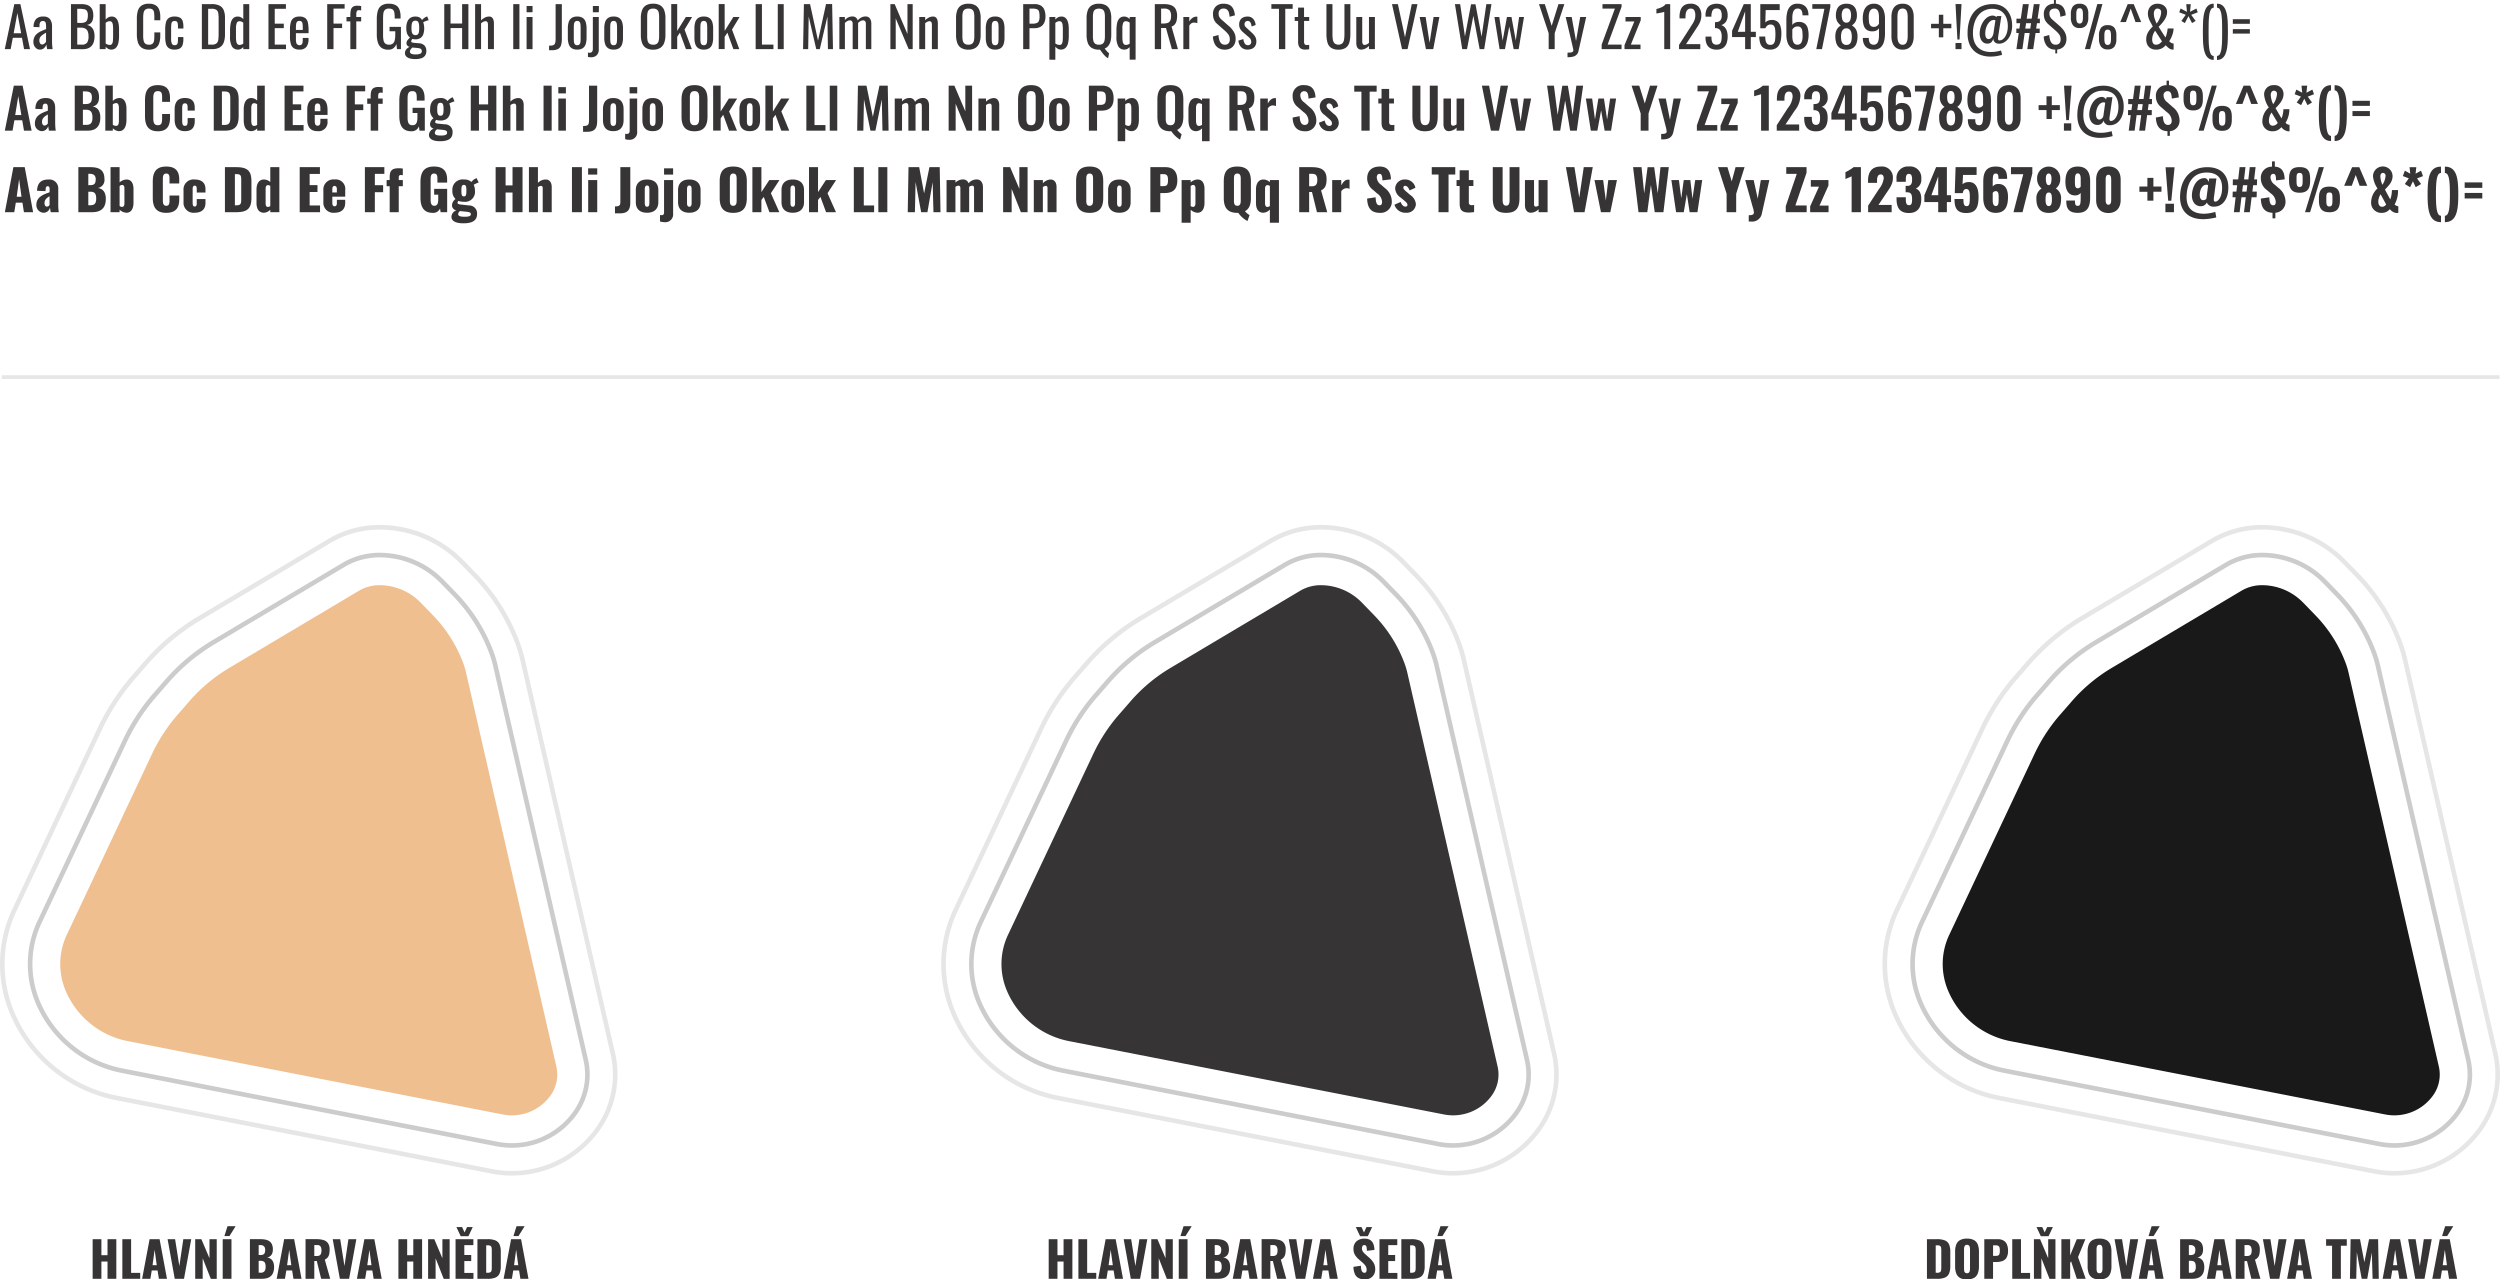
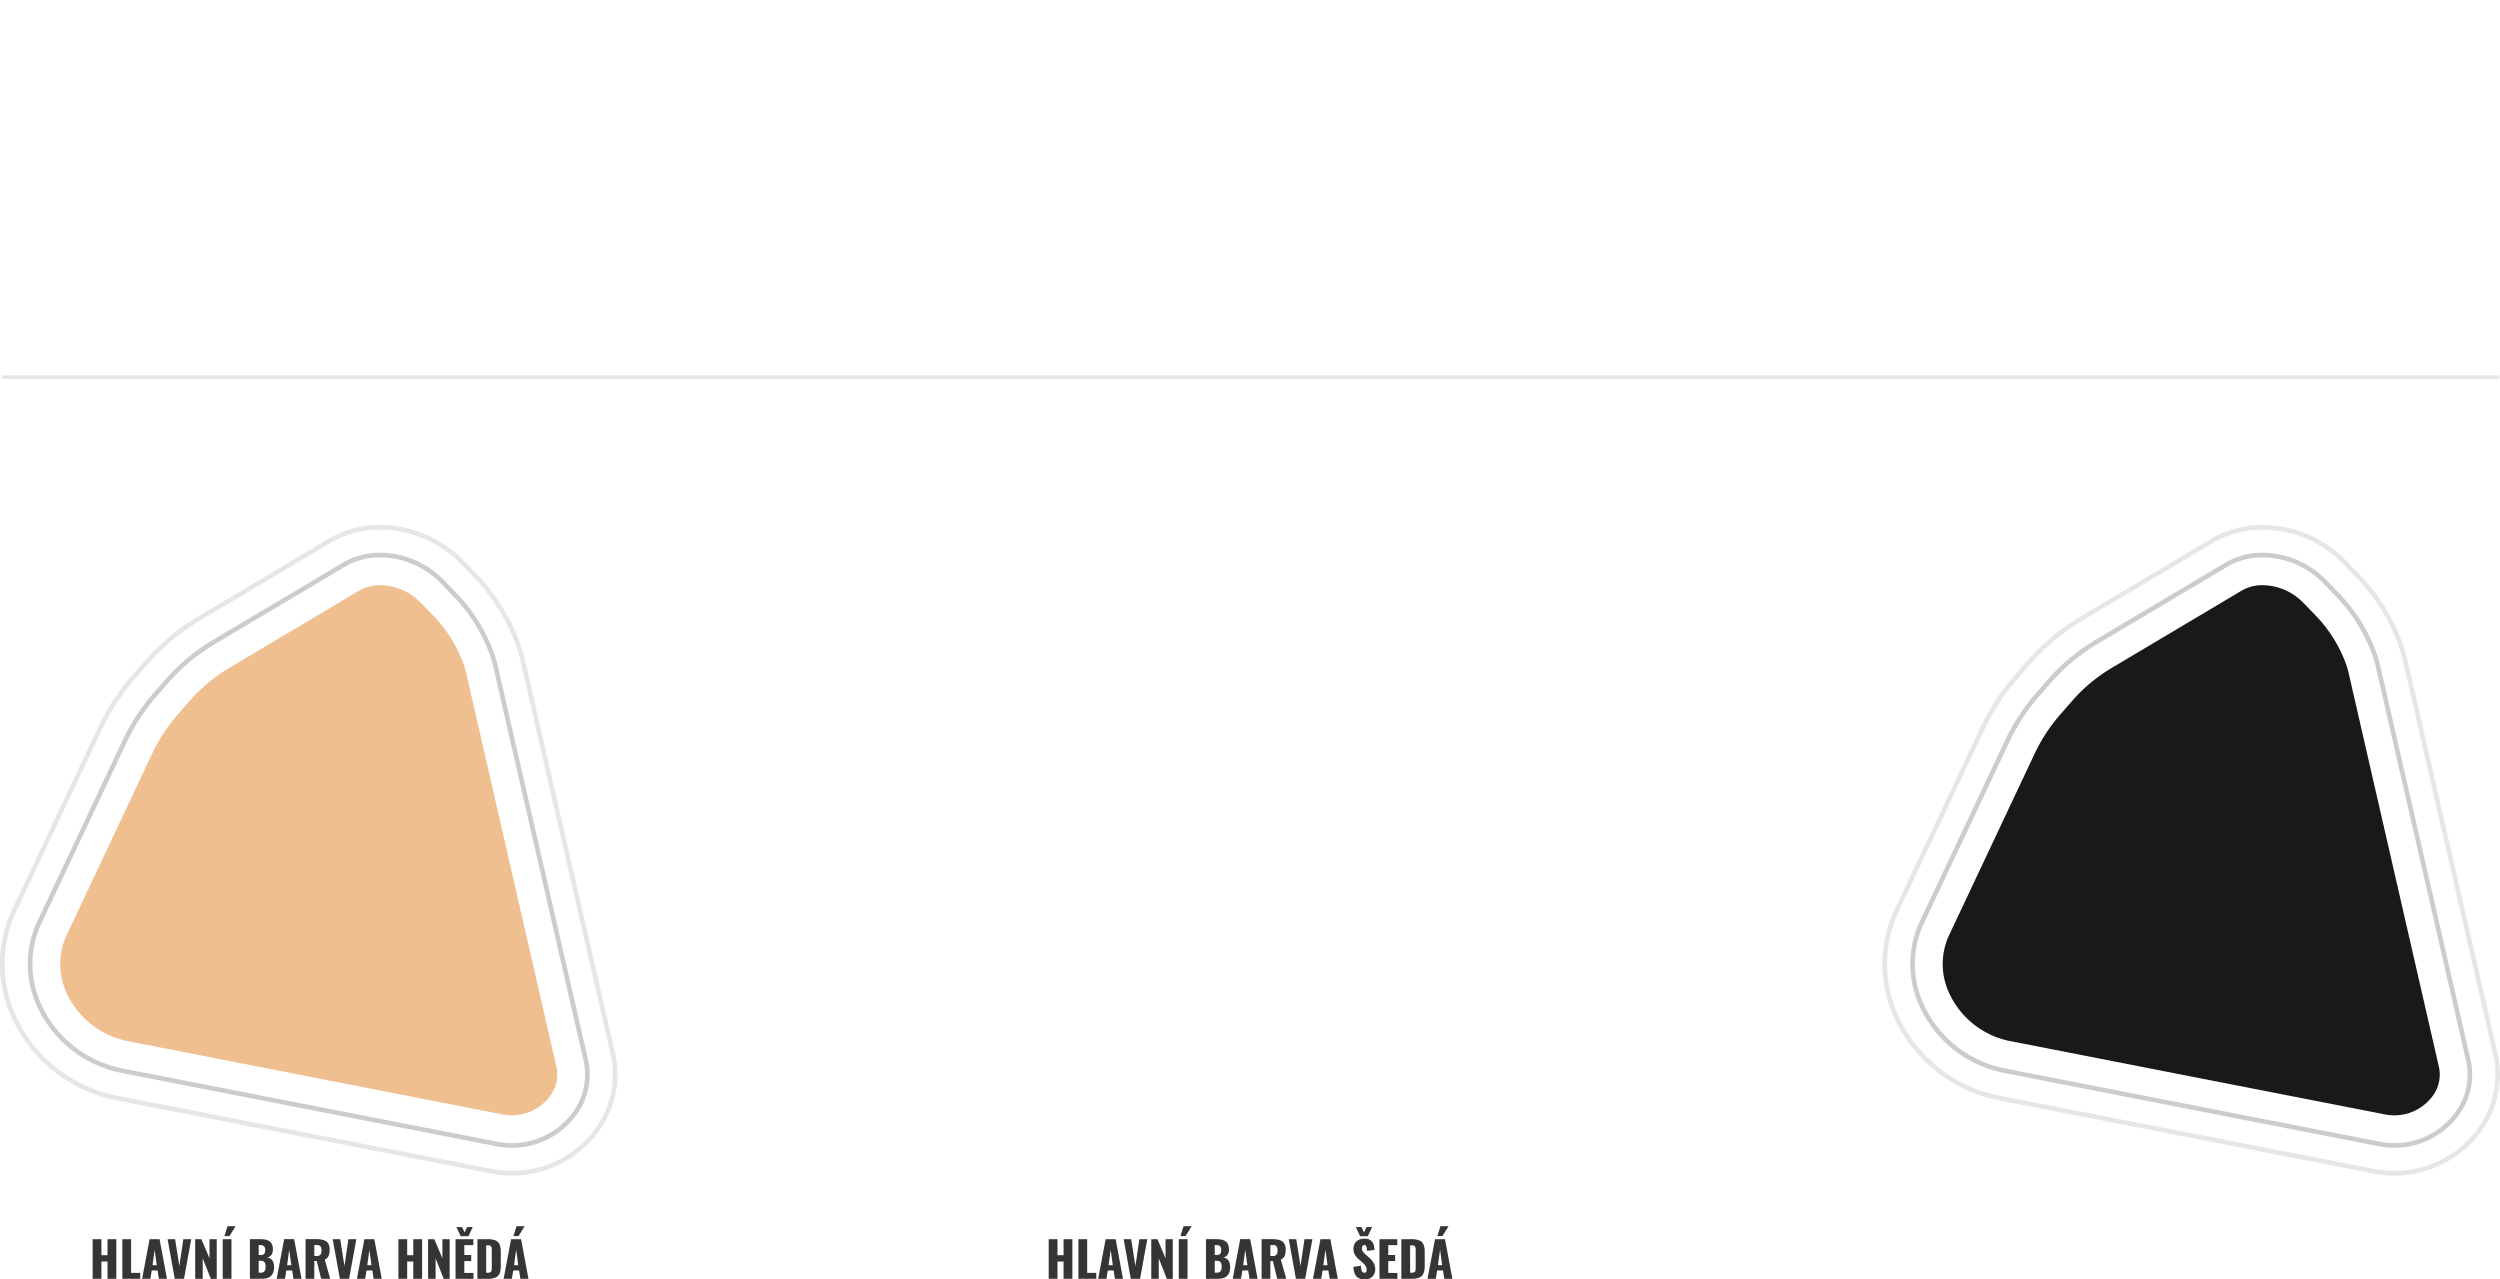
<svg xmlns="http://www.w3.org/2000/svg" width="674.644" height="345.26" viewBox="0 0 674.644 345.26">
  <g id="HOSPUDKA_U_RYBNIKA_FONT_A_BARVY" transform="translate(-1106 -4029.74)">
    <g id="HOSPUDKA_U_RYBNIKA_LOGOMANUAL_2022" transform="translate(708.306 3808.717)">
      <g id="Group_1032" data-name="Group 1032" transform="translate(397.694 362.684)">
        <path id="Path_1430" data-name="Path 1430" d="M474.387,312.952a23,23,0,0,0,16.751,13.568l101.2,19.792a12.83,12.83,0,0,0,12.9-5.136h0a9.69,9.69,0,0,0,1.56-7.8c-3.315-14.458-22.057-96.215-24.361-106.269a20.568,20.568,0,0,0-.772-2.58,37.079,37.079,0,0,0-8.13-12.877c-1.126-1.162-2.3-2.377-3.343-3.448a15.526,15.526,0,0,0-11.149-4.72h0a10.88,10.88,0,0,0-5.556,1.527L518.5,225.824a44.029,44.029,0,0,0-10.669,8.893l-3.225,3.7a45.632,45.632,0,0,0-6.889,10.539c-5.25,11.14-17.615,37.378-23.04,48.889A18.47,18.47,0,0,0,474.387,312.952Z" transform="translate(-456.659 -187.227)" fill="#efbf8f" fill-rule="evenodd" />
        <path id="Subtraction_1" data-name="Subtraction 1" d="M138.15,175.579h0a29.159,29.159,0,0,1-5.586-.542L31.36,155.246A39.25,39.25,0,0,1,2.771,132.09a34.757,34.757,0,0,1,.542-28.408C8.738,92.171,21.1,65.934,26.353,54.794v0A61.859,61.859,0,0,1,35.7,40.5l3.228-3.7a60.168,60.168,0,0,1,14.6-12.172L88.522,3.812a.009.009,0,0,1,.007,0A27.136,27.136,0,0,1,102.388,0,31.764,31.764,0,0,1,125.2,9.656c.942.97,2,2.059,3.022,3.117l.327.337a53.348,53.348,0,0,1,11.692,18.52,36.964,36.964,0,0,1,1.383,4.617.007.007,0,0,0,0,0c2.129,9.288,20.944,91.374,24.36,106.267a25.967,25.967,0,0,1-4.175,20.877,29.085,29.085,0,0,1-23.664,12.185ZM102.388,1.251a25.906,25.906,0,0,0-13.22,3.632l-.006,0L70.821,15.8,67,18.068,54.168,25.7a58.948,58.948,0,0,0-14.3,11.919l-3.228,3.7a60.617,60.617,0,0,0-9.155,14C22.122,66.7,9.707,93.049,4.444,104.215A33.506,33.506,0,0,0,3.922,131.6,38,38,0,0,0,31.6,154.019l33.194,6.491,7.2,1.408L132.8,173.809A27.822,27.822,0,0,0,160.8,162.668a24.714,24.714,0,0,0,3.973-19.87c-3.146-13.721-22.016-96.034-24.361-106.269h0v0a35.538,35.538,0,0,0-1.334-4.46,52.081,52.081,0,0,0-11.418-18.085l-1.16-1.2-.119-.123-2.07-2.136a30.53,30.53,0,0,0-21.917-9.274Z" transform="translate(0 0)" fill="#e6e6e6" />
        <path id="Subtraction_2" data-name="Subtraction 2" d="M130.644,160.573h0a21.661,21.661,0,0,1-4.143-.4L25.3,140.38A31.748,31.748,0,0,1,2.173,121.649,27.245,27.245,0,0,1,2.6,99.378L25.636,50.49a54.414,54.414,0,0,1,8.212-12.562l3.227-3.7A52.685,52.685,0,0,1,49.863,23.571c7.184-4.274,19.892-11.833,28.3-16.834l.384-.229,6.308-3.751h0A19.639,19.639,0,0,1,94.886,0a24.279,24.279,0,0,1,17.432,7.377c.789.813,1.657,1.709,2.522,2.6l.232.24.592.611a45.835,45.835,0,0,1,10.048,15.914,29.448,29.448,0,0,1,1.1,3.678c2.315,10.105,21.069,91.916,24.36,106.27a18.458,18.458,0,0,1-2.968,14.841,21.586,21.586,0,0,1-17.562,9.041ZM85.5,3.83h0L81.351,6.3,76.785,9.012,50.5,24.646A51.385,51.385,0,0,0,38.017,35.052l-3.226,3.7a53.085,53.085,0,0,0-8.022,12.272C24.68,55.451,21.406,62.4,18.231,69.136l-.219.465L3.727,99.91a26,26,0,0,0-.4,21.25,30.5,30.5,0,0,0,22.214,17.993c20.438,4,82.9,16.213,101.2,19.791a20.325,20.325,0,0,0,20.447-8.137,17.2,17.2,0,0,0,2.766-13.834c-3.5-15.282-22.2-96.831-24.359-106.269v0a28.315,28.315,0,0,0-1.053-3.521A44.58,44.58,0,0,0,114.765,11.7c-1.295-1.336-2.421-2.5-3.346-3.451a23.019,23.019,0,0,0-16.532-7A18.381,18.381,0,0,0,85.5,3.831h0Z" transform="translate(7.502 7.503)" fill="#ccc" />
      </g>
      <g id="Group_1033" data-name="Group 1033" transform="translate(422.509 551.93)">
        <path id="Path_1445" data-name="Path 1445" d="M1.386-9.455v-10.7H3.75v4.331H5.4v-4.331H7.777v10.7H5.4V-14.13H3.75v4.674Zm8.015,0v-10.7h2.364v9.1h2.456v1.6Zm5.335,0,2.02-10.7H19.45l1.994,10.7H19.265l-.357-2.258H17.337l-.37,2.258Zm2.813-3.671h1.136L18.116-17.3Zm5.995,3.671-1.928-10.7h2.02l1.149,7.262,1.07-7.262h2.139l-1.954,10.7Zm5.519,0v-10.7h1.664L32.918-15v-5.15h1.954v10.7h-1.6L31.083-15v5.546Zm7.421,0v-10.7h2.364v10.7ZM36.946-21l.832-2.654H39.97L38.306-21Zm6.88,11.541v-10.7h2.786a7.668,7.668,0,0,1,1.3.106,2.989,2.989,0,0,1,1.089.4,2.028,2.028,0,0,1,.746.845,3.283,3.283,0,0,1,.271,1.446,2.743,2.743,0,0,1-.191,1.089,1.719,1.719,0,0,1-.541.706,1.98,1.98,0,0,1-.838.357,2.123,2.123,0,0,1,1.043.4,2,2,0,0,1,.64.865,3.5,3.5,0,0,1,.218,1.307,4.21,4.21,0,0,1-.218,1.433,2.475,2.475,0,0,1-.627.984,2.551,2.551,0,0,1-1.01.568,4.7,4.7,0,0,1-1.38.185Zm2.364-1.651h.5a1.268,1.268,0,0,0,1.076-.4,1.918,1.918,0,0,0,.3-1.162,2.851,2.851,0,0,0-.132-.964.939.939,0,0,0-.436-.522,1.721,1.721,0,0,0-.819-.165h-.489Zm0-4.767h.462a1.627,1.627,0,0,0,.819-.165.828.828,0,0,0,.376-.482,2.589,2.589,0,0,0,.1-.766,1.485,1.485,0,0,0-.152-.706.987.987,0,0,0-.449-.429,1.694,1.694,0,0,0-.746-.145h-.409Zm4.859,6.417,2.02-10.7h2.694l1.994,10.7H55.577l-.357-2.258H53.65l-.37,2.258Zm2.813-3.671H55L54.429-17.3Zm4.978,3.671v-10.7h2.945a6.563,6.563,0,0,1,1.875.238,2.274,2.274,0,0,1,1.235.852,2.935,2.935,0,0,1,.442,1.736,5.885,5.885,0,0,1-.106,1.175,2.187,2.187,0,0,1-.39.891,2.142,2.142,0,0,1-.812.627l1.466,5.176H63.051l-1.175-4.793H61.2v4.793ZM61.2-15.608h.66a1.438,1.438,0,0,0,.779-.178.945.945,0,0,0,.39-.515,2.584,2.584,0,0,0,.112-.812,1.942,1.942,0,0,0-.251-1.07,1.023,1.023,0,0,0-.924-.383H61.2ZM68.1-9.455l-1.928-10.7h2.02l1.149,7.262,1.07-7.262h2.139l-1.954,10.7Zm4.6,0,2.02-10.7H77.4L79.4-9.455H77.22l-.357-2.258H75.292l-.37,2.258ZM75.5-13.126h1.136L76.071-17.3Zm8.4,3.671v-10.7h2.364v4.331h1.651v-4.331h2.377v10.7H87.915V-14.13H86.265v4.674Zm8.015,0v-10.7H93.58L95.772-15v-5.15h1.954v10.7h-1.6L93.937-15v5.546Zm7.408,0v-10.7h4.806v1.611h-2.443v2.654h1.862v1.637h-1.862v3.2h2.469v1.6Zm1.386-11.5-1.162-2.469h1.532l.673,1.452.673-1.452h1.532L102.8-20.956Zm4.516,11.5v-10.7h2.707a5.455,5.455,0,0,1,2.179.35,2.055,2.055,0,0,1,1.1,1.1,5,5,0,0,1,.317,1.934v3.882a5.145,5.145,0,0,1-.317,1.961,2.078,2.078,0,0,1-1.089,1.116,5.274,5.274,0,0,1-2.159.357Zm2.364-1.637h.37a1.452,1.452,0,0,0,.779-.158.7.7,0,0,0,.3-.475,4.406,4.406,0,0,0,.059-.792V-17.18a3.264,3.264,0,0,0-.073-.766.634.634,0,0,0-.31-.423,1.658,1.658,0,0,0-.766-.132h-.357Zm4.7,1.637,2.02-10.7H117L119-9.455H116.82l-.357-2.258h-1.571l-.37,2.258Zm2.813-3.671h1.136l-.568-4.173ZM114.945-21l.832-2.654h2.192L116.305-21Z" transform="translate(-1.201 23.65)" fill="#363434" />
      </g>
      <g id="Group_1034" data-name="Group 1034" transform="translate(680.509 551.93)">
        <path id="Path_1452" data-name="Path 1452" d="M1.386-9.455v-10.7H3.75v4.331H5.4v-4.331H7.777v10.7H5.4V-14.13H3.75v4.674Zm8.015,0v-10.7h2.364v9.1h2.456v1.6Zm5.335,0,2.02-10.7H19.45l1.994,10.7H19.265l-.357-2.258H17.337l-.37,2.258Zm2.813-3.671h1.136L18.116-17.3Zm5.995,3.671-1.928-10.7h2.02l1.149,7.262,1.07-7.262h2.139l-1.954,10.7Zm5.519,0v-10.7h1.664L32.918-15v-5.15h1.954v10.7h-1.6L31.083-15v5.546Zm7.421,0v-10.7h2.364v10.7ZM36.946-21l.832-2.654H39.97L38.306-21Zm6.88,11.541v-10.7h2.786a7.668,7.668,0,0,1,1.3.106,2.989,2.989,0,0,1,1.089.4,2.028,2.028,0,0,1,.746.845,3.283,3.283,0,0,1,.271,1.446,2.743,2.743,0,0,1-.191,1.089,1.719,1.719,0,0,1-.541.706,1.98,1.98,0,0,1-.838.357,2.123,2.123,0,0,1,1.043.4,2,2,0,0,1,.64.865,3.5,3.5,0,0,1,.218,1.307,4.21,4.21,0,0,1-.218,1.433,2.475,2.475,0,0,1-.627.984,2.551,2.551,0,0,1-1.01.568,4.7,4.7,0,0,1-1.38.185Zm2.364-1.651h.5a1.268,1.268,0,0,0,1.076-.4,1.918,1.918,0,0,0,.3-1.162,2.851,2.851,0,0,0-.132-.964.939.939,0,0,0-.436-.522,1.721,1.721,0,0,0-.819-.165h-.489Zm0-4.767h.462a1.627,1.627,0,0,0,.819-.165.828.828,0,0,0,.376-.482,2.589,2.589,0,0,0,.1-.766,1.485,1.485,0,0,0-.152-.706.987.987,0,0,0-.449-.429,1.694,1.694,0,0,0-.746-.145h-.409Zm4.859,6.417,2.02-10.7h2.694l1.994,10.7H55.577l-.357-2.258H53.65l-.37,2.258Zm2.813-3.671H55L54.429-17.3Zm4.978,3.671v-10.7h2.945a6.563,6.563,0,0,1,1.875.238,2.274,2.274,0,0,1,1.235.852,2.935,2.935,0,0,1,.442,1.736,5.885,5.885,0,0,1-.106,1.175,2.187,2.187,0,0,1-.39.891,2.142,2.142,0,0,1-.812.627l1.466,5.176H63.051l-1.175-4.793H61.2v4.793ZM61.2-15.608h.66a1.438,1.438,0,0,0,.779-.178.945.945,0,0,0,.39-.515,2.584,2.584,0,0,0,.112-.812,1.942,1.942,0,0,0-.251-1.07,1.023,1.023,0,0,0-.924-.383H61.2ZM68.1-9.455l-1.928-10.7h2.02l1.149,7.262,1.07-7.262h2.139l-1.954,10.7Zm4.6,0,2.02-10.7H77.4L79.4-9.455H77.22l-.357-2.258H75.292l-.37,2.258ZM75.5-13.126h1.136L76.071-17.3ZM86.7-9.3a3.555,3.555,0,0,1-1.677-.357,2.282,2.282,0,0,1-1.017-1.1,5.069,5.069,0,0,1-.383-1.934l2.02-.3a4.819,4.819,0,0,0,.125,1.109,1.229,1.229,0,0,0,.317.607.713.713,0,0,0,.5.185.471.471,0,0,0,.482-.251,1.279,1.279,0,0,0,.112-.528,1.906,1.906,0,0,0-.317-1.116A4.952,4.952,0,0,0,86-13.905l-.924-.805a5.154,5.154,0,0,1-1.023-1.169,2.955,2.955,0,0,1-.416-1.618,2.644,2.644,0,0,1,.805-2.08,3.17,3.17,0,0,1,2.192-.72,2.831,2.831,0,0,1,1.38.291,2.028,2.028,0,0,1,.792.759,3.139,3.139,0,0,1,.37.99,6.287,6.287,0,0,1,.112,1l-2.034.251a8.125,8.125,0,0,0-.059-.825A1.135,1.135,0,0,0,87-18.375a.527.527,0,0,0-.449-.191.511.511,0,0,0-.482.277,1.146,1.146,0,0,0-.152.555,1.568,1.568,0,0,0,.284.971,5.5,5.5,0,0,0,.746.786l.885.779a6.017,6.017,0,0,1,1.182,1.347A3.385,3.385,0,0,1,89.5-11.99a2.752,2.752,0,0,1-.343,1.367,2.508,2.508,0,0,1-.971.971A2.957,2.957,0,0,1,86.7-9.3ZM85.42-20.956l-1.162-2.469h1.532l.673,1.452.673-1.452h1.532l-1.162,2.469Zm5.229,11.5v-10.7h4.806v1.611H93.012v2.654h1.862v1.637H93.012v3.2h2.469v1.6Zm5.9,0v-10.7h2.707a5.455,5.455,0,0,1,2.179.35,2.055,2.055,0,0,1,1.1,1.1,5,5,0,0,1,.317,1.934v3.882a5.145,5.145,0,0,1-.317,1.961,2.078,2.078,0,0,1-1.089,1.116,5.274,5.274,0,0,1-2.159.357Zm2.364-1.637h.37a1.452,1.452,0,0,0,.779-.158.7.7,0,0,0,.3-.475,4.406,4.406,0,0,0,.059-.792V-17.18a3.264,3.264,0,0,0-.073-.766.634.634,0,0,0-.31-.423,1.658,1.658,0,0,0-.766-.132h-.357Zm4.7,1.637,2.02-10.7h2.694l1.994,10.7h-2.179l-.357-2.258h-1.571l-.37,2.258Zm2.813-3.671h1.136L107-17.3ZM106.27-21l.832-2.654h2.192L107.63-21Z" transform="translate(-1.201 23.65)" fill="#363434" />
      </g>
      <g id="Group_1035" data-name="Group 1035" transform="translate(917.549 551.93)">
-         <path id="Path_1459" data-name="Path 1459" d="M1.32-9.455v-10.7H4.027a5.455,5.455,0,0,1,2.179.35,2.055,2.055,0,0,1,1.1,1.1,5,5,0,0,1,.317,1.934v3.882A5.145,5.145,0,0,1,7.3-10.927,2.078,2.078,0,0,1,6.212-9.812a5.274,5.274,0,0,1-2.159.357Zm2.364-1.637h.37a1.452,1.452,0,0,0,.779-.158.7.7,0,0,0,.3-.475,4.406,4.406,0,0,0,.059-.792V-17.18a3.265,3.265,0,0,0-.073-.766.634.634,0,0,0-.31-.423A1.658,1.658,0,0,0,4.04-18.5H3.684Zm8.438,1.8a3.667,3.667,0,0,1-1.9-.423,2.363,2.363,0,0,1-1-1.215,5.275,5.275,0,0,1-.3-1.888V-16.8a5.209,5.209,0,0,1,.3-1.888,2.335,2.335,0,0,1,1-1.2,3.715,3.715,0,0,1,1.9-.416,3.783,3.783,0,0,1,1.921.416,2.326,2.326,0,0,1,1.01,1.2,5.209,5.209,0,0,1,.3,1.888v3.975a5.275,5.275,0,0,1-.3,1.888,2.354,2.354,0,0,1-1.01,1.215A3.735,3.735,0,0,1,12.121-9.3Zm0-1.677a.707.707,0,0,0,.541-.185.923.923,0,0,0,.224-.475,3.315,3.315,0,0,0,.053-.594v-5.15a3.282,3.282,0,0,0-.053-.6.918.918,0,0,0-.224-.469.707.707,0,0,0-.541-.185.669.669,0,0,0-.515.185.918.918,0,0,0-.224.469,3.282,3.282,0,0,0-.053.6v5.15a3.777,3.777,0,0,0,.046.594.91.91,0,0,0,.211.475A.684.684,0,0,0,12.121-10.974ZM16.8-9.455v-10.7h3.592a3.1,3.1,0,0,1,1.585.363,2.218,2.218,0,0,1,.924,1.056,4.186,4.186,0,0,1,.3,1.684,3.6,3.6,0,0,1-.409,1.895,2.128,2.128,0,0,1-1.109.9A4.634,4.634,0,0,1,20.11-14h-.951v4.542Zm2.364-6.193h.792a1.142,1.142,0,0,0,.66-.158.764.764,0,0,0,.3-.475,3.7,3.7,0,0,0,.073-.805,3.862,3.862,0,0,0-.059-.72.818.818,0,0,0-.284-.5,1.091,1.091,0,0,0-.7-.185h-.779Zm5.176,6.193v-10.7H26.7v9.1h2.456v1.6Zm5.85,0v-10.7h1.664L34.041-15v-5.15H36v10.7H34.4L32.205-15v5.546Zm1.862-11.5-1.162-2.469h1.532l.673,1.452.673-1.452H35.3l-1.162,2.469Zm5.546,11.5v-10.7h2.364v4.371l1.8-4.371h2.311l-1.981,4.833,2.073,5.863h-2.4l-1.545-4.727-.251.423v4.3ZM47.879-9.3a3.667,3.667,0,0,1-1.9-.423,2.363,2.363,0,0,1-1-1.215,5.275,5.275,0,0,1-.3-1.888V-16.8a5.209,5.209,0,0,1,.3-1.888,2.335,2.335,0,0,1,1-1.2,3.715,3.715,0,0,1,1.9-.416,3.783,3.783,0,0,1,1.921.416,2.326,2.326,0,0,1,1.01,1.2,5.209,5.209,0,0,1,.3,1.888v3.975a5.275,5.275,0,0,1-.3,1.888A2.354,2.354,0,0,1,49.8-9.719,3.735,3.735,0,0,1,47.879-9.3Zm0-1.677a.707.707,0,0,0,.541-.185.923.923,0,0,0,.224-.475,3.315,3.315,0,0,0,.053-.594v-5.15a3.281,3.281,0,0,0-.053-.6.918.918,0,0,0-.224-.469.707.707,0,0,0-.541-.185.669.669,0,0,0-.515.185.918.918,0,0,0-.224.469,3.282,3.282,0,0,0-.053.6v5.15a3.777,3.777,0,0,0,.046.594.91.91,0,0,0,.211.475A.684.684,0,0,0,47.879-10.974Zm5.995,1.519-1.928-10.7h2.02l1.149,7.262,1.07-7.262h2.139L56.37-9.455Zm4.6,0,2.02-10.7h2.694l1.994,10.7H63l-.357-2.258H61.071L60.7-9.455Zm2.813-3.671h1.136L61.85-17.3ZM61.123-21l.832-2.654h2.192L62.483-21ZM69.64-9.455v-10.7h2.786a7.668,7.668,0,0,1,1.3.106,2.989,2.989,0,0,1,1.089.4,2.028,2.028,0,0,1,.746.845,3.283,3.283,0,0,1,.271,1.446,2.743,2.743,0,0,1-.191,1.089,1.719,1.719,0,0,1-.541.706,1.98,1.98,0,0,1-.838.357,2.123,2.123,0,0,1,1.043.4,2,2,0,0,1,.64.865,3.5,3.5,0,0,1,.218,1.307,4.21,4.21,0,0,1-.218,1.433,2.475,2.475,0,0,1-.627.984,2.551,2.551,0,0,1-1.01.568,4.7,4.7,0,0,1-1.38.185ZM72-11.106h.5a1.268,1.268,0,0,0,1.076-.4,1.918,1.918,0,0,0,.3-1.162,2.852,2.852,0,0,0-.132-.964.939.939,0,0,0-.436-.522,1.721,1.721,0,0,0-.819-.165H72Zm0-4.767h.462a1.627,1.627,0,0,0,.819-.165.828.828,0,0,0,.376-.482,2.588,2.588,0,0,0,.1-.766,1.485,1.485,0,0,0-.152-.706.987.987,0,0,0-.449-.429,1.694,1.694,0,0,0-.746-.145H72Zm4.859,6.417,2.02-10.7h2.694l1.994,10.7H81.392l-.357-2.258H79.464l-.37,2.258Zm2.813-3.671h1.136L80.243-17.3Zm4.978,3.671v-10.7H87.6a6.563,6.563,0,0,1,1.875.238,2.274,2.274,0,0,1,1.235.852,2.935,2.935,0,0,1,.442,1.736,5.885,5.885,0,0,1-.106,1.175,2.187,2.187,0,0,1-.39.891,2.142,2.142,0,0,1-.812.627l1.466,5.176H88.866l-1.175-4.793h-.673v4.793Zm2.364-6.153h.66a1.438,1.438,0,0,0,.779-.178.946.946,0,0,0,.39-.515,2.584,2.584,0,0,0,.112-.812,1.942,1.942,0,0,0-.251-1.07,1.023,1.023,0,0,0-.924-.383h-.766ZM93.91-9.455l-1.928-10.7H94l1.149,7.262,1.07-7.262H98.36l-1.954,10.7Zm4.6,0,2.02-10.7h2.694l1.994,10.7h-2.179l-.357-2.258h-1.571l-.37,2.258Zm2.813-3.671h1.136l-.568-4.173Zm9.322,3.671v-8.939h-1.611v-1.756h5.586v1.756h-1.6v8.939Zm4.82,0,.185-10.7h2.535l1.175,6.219,1.268-6.219h2.443l.185,10.7h-1.677l-.2-7.117-1.241,7.117h-1.492l-1.32-7.17-.158,7.17Zm8.821,0,2.02-10.7h2.694l1.994,10.7H128.81l-.357-2.258h-1.571l-.37,2.258Zm2.813-3.671h1.136l-.568-4.173Zm5.995,3.671-1.928-10.7h2.02l1.149,7.262,1.07-7.262h2.139l-1.954,10.7Zm4.6,0,2.02-10.7H142.4l1.994,10.7h-2.179l-.357-2.258h-1.571l-.37,2.258Zm2.813-3.671h1.136l-.568-4.173ZM140.337-21l.832-2.654h2.192L141.7-21Z" transform="translate(-1.175 23.65)" fill="#363434" />
-       </g>
+         </g>
      <g id="Group_1036" data-name="Group 1036" transform="translate(651.694 362.684)">
-         <path id="Path_1435" data-name="Path 1435" d="M474.387,312.952a23,23,0,0,0,16.751,13.568l101.2,19.792a12.83,12.83,0,0,0,12.9-5.136h0a9.69,9.69,0,0,0,1.56-7.8c-3.315-14.458-22.057-96.215-24.361-106.269a20.568,20.568,0,0,0-.772-2.58,37.079,37.079,0,0,0-8.13-12.877c-1.126-1.162-2.3-2.377-3.343-3.448a15.526,15.526,0,0,0-11.149-4.72h0a10.88,10.88,0,0,0-5.556,1.527L518.5,225.824a44.029,44.029,0,0,0-10.669,8.893l-3.225,3.7a45.632,45.632,0,0,0-6.889,10.539c-5.25,11.14-17.615,37.378-23.04,48.889A18.47,18.47,0,0,0,474.387,312.952Z" transform="translate(-456.659 -187.227)" fill="#363434" fill-rule="evenodd" />
-         <path id="Subtraction_3" data-name="Subtraction 3" d="M138.149,175.579h0a29.173,29.173,0,0,1-5.585-.542L31.36,155.246A39.253,39.253,0,0,1,2.771,132.09a34.757,34.757,0,0,1,.542-28.409C8.738,92.17,21.1,65.934,26.353,54.794v0A61.891,61.891,0,0,1,35.7,40.5l3.228-3.7a60.146,60.146,0,0,1,14.6-12.172L88.523,3.811a.01.01,0,0,1,.007,0A27.132,27.132,0,0,1,102.388,0,31.76,31.76,0,0,1,125.2,9.655c.972,1,2.064,2.128,3.12,3.218l.008.008.222.229a53.34,53.34,0,0,1,11.692,18.52,37,37,0,0,1,1.383,4.617.006.006,0,0,0,0,0c2.344,10.231,21.211,92.538,24.359,106.267a25.963,25.963,0,0,1-4.175,20.877,29.089,29.089,0,0,1-23.665,12.185ZM102.388,1.25A25.918,25.918,0,0,0,89.167,4.882l-.005,0L80.4,10.095,70.373,16.061,54.168,25.7a58.963,58.963,0,0,0-14.3,11.92l-3.228,3.7a60.62,60.62,0,0,0-9.155,14C22.6,65.692,9.895,92.65,4.443,104.215A33.51,33.51,0,0,0,3.922,131.6,38,38,0,0,0,31.6,154.019l20.154,3.941,21.215,4.149,59.835,11.7A27.824,27.824,0,0,0,160.8,162.668a24.711,24.711,0,0,0,3.973-19.87c-3.29-14.35-22.025-96.078-24.361-106.269,0,0,0,0,0,0a35.477,35.477,0,0,0-1.335-4.461A52.074,52.074,0,0,0,127.656,13.98l-2.11-2.177-.917-.946-.322-.332A30.531,30.531,0,0,0,102.39,1.25Z" transform="translate(0)" fill="#e6e6e6" />
-         <path id="Subtraction_4" data-name="Subtraction 4" d="M130.644,160.573h0a21.659,21.659,0,0,1-4.143-.4l-9.965-1.949-18.451-3.608L25.3,140.38A31.752,31.752,0,0,1,2.173,121.649,27.248,27.248,0,0,1,2.6,99.378L25.568,50.634l.068-.145a54.406,54.406,0,0,1,8.212-12.562l3.227-3.7A52.661,52.661,0,0,1,49.863,23.571C58.521,18.419,75.352,8.409,80.883,5.12l3.973-2.363h0A19.638,19.638,0,0,1,94.885,0a24.275,24.275,0,0,1,17.432,7.377c.849.875,1.79,1.846,2.719,2.8l.628.648a45.82,45.82,0,0,1,10.048,15.914,29.231,29.231,0,0,1,1.1,3.678c2.338,10.207,20.97,91.487,24.36,106.27a18.457,18.457,0,0,1-2.969,14.841,21.583,21.583,0,0,1-17.561,9.041ZM85.5,3.831h0l-6.722,4-4.526,2.692L50.5,24.645A51.4,51.4,0,0,0,38.017,35.052l-3.226,3.7a53.122,53.122,0,0,0-8.022,12.272C24.188,56.5,19.937,65.517,15.8,74.287L3.727,99.91a26,26,0,0,0-.4,21.25,30.5,30.5,0,0,0,22.214,17.993l33.327,6.517L70.758,148l55.982,10.947a20.322,20.322,0,0,0,20.447-8.137,17.2,17.2,0,0,0,2.766-13.834C146.591,122.306,127.94,40.937,125.6,30.7v0a28.31,28.31,0,0,0-1.053-3.52A44.588,44.588,0,0,0,114.766,11.7l-.086-.089-.343-.354c-1-1.027-2.008-2.072-2.918-3.009a23.018,23.018,0,0,0-16.532-7,18.376,18.376,0,0,0-9.39,2.58h0Z" transform="translate(7.502 7.502)" fill="#ccc" />
-       </g>
+         </g>
      <g id="Group_1037" data-name="Group 1037" transform="translate(905.694 362.684)">
        <path id="Path_1440" data-name="Path 1440" d="M474.387,312.952a23,23,0,0,0,16.751,13.568l101.2,19.792a12.83,12.83,0,0,0,12.9-5.136h0a9.69,9.69,0,0,0,1.56-7.8c-3.315-14.458-22.057-96.215-24.361-106.269a20.568,20.568,0,0,0-.772-2.58,37.079,37.079,0,0,0-8.13-12.877c-1.126-1.162-2.3-2.377-3.343-3.448a15.526,15.526,0,0,0-11.149-4.72h0a10.88,10.88,0,0,0-5.556,1.527L518.5,225.824a44.029,44.029,0,0,0-10.669,8.893l-3.225,3.7a45.632,45.632,0,0,0-6.889,10.539c-5.25,11.14-17.615,37.378-23.04,48.889A18.47,18.47,0,0,0,474.387,312.952Z" transform="translate(-456.659 -187.227)" fill="#1a1919" fill-rule="evenodd" />
        <path id="Subtraction_5" data-name="Subtraction 5" d="M138.15,175.579h0a29.166,29.166,0,0,1-5.586-.542l-9.2-1.8-8.764-1.714L31.36,155.246A39.252,39.252,0,0,1,2.771,132.09a34.757,34.757,0,0,1,.542-28.409L26.353,54.793A61.818,61.818,0,0,1,35.7,40.5l3.228-3.7a60.188,60.188,0,0,1,14.6-12.172L88.522,3.812a.01.01,0,0,1,.008,0A27.139,27.139,0,0,1,102.388,0h0l.953.024A31.733,31.733,0,0,1,125.2,9.655l.112.115c.945.974,2.121,2.186,3.237,3.339a53.329,53.329,0,0,1,11.692,18.519,36.962,36.962,0,0,1,1.383,4.617.006.006,0,0,0,0,0c2.283,9.963,21.039,91.787,24.359,106.267h0l0,0a25.974,25.974,0,0,1-4.177,20.875,29.085,29.085,0,0,1-23.664,12.184ZM102.388,1.251a25.906,25.906,0,0,0-13.22,3.632l-.006,0L70.844,15.781,54.168,25.7a58.945,58.945,0,0,0-14.3,11.92l-3.228,3.7a60.635,60.635,0,0,0-9.156,14.005c-5.088,10.8-17.362,36.843-23.04,48.89A33.5,33.5,0,0,0,3.922,131.6,38,38,0,0,0,31.6,154.019l47.409,9.271L132.8,173.809A27.823,27.823,0,0,0,160.8,162.668a24.716,24.716,0,0,0,3.973-19.87c-3.117-13.6-22.017-96.041-24.361-106.269,0,0,0,0,0,0a35.533,35.533,0,0,0-1.335-4.461A52.084,52.084,0,0,0,127.655,13.98l-.716-.739-2.634-2.717a30.53,30.53,0,0,0-21.917-9.274Z" transform="translate(0)" fill="#e6e6e6" />
        <path id="Subtraction_6" data-name="Subtraction 6" d="M130.643,160.574a21.663,21.663,0,0,1-4.142-.4L58.558,146.885l-18.734-3.664L25.3,140.38A31.749,31.749,0,0,1,2.173,121.649,27.249,27.249,0,0,1,2.6,99.378L14.782,73.521,18.656,65.3l6.98-14.812a54.442,54.442,0,0,1,8.212-12.562l3.227-3.7A52.675,52.675,0,0,1,49.864,23.572C57.706,18.9,72.122,10.331,80.016,5.635l4.84-2.879h0A19.638,19.638,0,0,1,94.886,0a24.28,24.28,0,0,1,17.432,7.376c.851.877,1.794,1.851,2.725,2.811l.384.4.239.246a45.841,45.841,0,0,1,10.048,15.914,29.475,29.475,0,0,1,1.1,3.678c2.273,9.922,21.028,91.735,24.36,106.27a18.456,18.456,0,0,1-2.968,14.841,21.584,21.584,0,0,1-17.562,9.041ZM94.886,1.251A18.384,18.384,0,0,0,85.5,3.831h0l-.136.081L50.5,24.646A51.391,51.391,0,0,0,38.017,35.052l-3.226,3.7a53.093,53.093,0,0,0-8.022,12.273c-3.548,7.526-10.342,21.942-16.05,34.054l-.833,1.767L3.728,99.911a26,26,0,0,0-.4,21.25,30.5,30.5,0,0,0,22.214,17.992l9.635,1.884,12.261,2.4,79.308,15.508a20.319,20.319,0,0,0,20.447-8.137,17.2,17.2,0,0,0,2.766-13.834C146.944,123.844,127.97,41.065,125.6,30.7a28.553,28.553,0,0,0-1.054-3.523A44.6,44.6,0,0,0,114.766,11.7l-.735-.758-.167-.173L111.42,8.248a23.023,23.023,0,0,0-16.532-7Z" transform="translate(7.502 7.502)" fill="#ccc" />
      </g>
    </g>
    <line id="Line_71" data-name="Line 71" x2="674" transform="translate(1106.5 4131.5)" fill="none" stroke="#e6e6e6" stroke-width="1" />
-     <path id="Path_1460" data-name="Path 1460" d="M.285,18,2.865,5.85H4.5L7.095,18H5.49l-.555-3.06H2.46L1.875,18Zm2.4-4.275H4.71L3.69,8.25Zm7.065,4.4a1.459,1.459,0,0,1-.9-.293,2.054,2.054,0,0,1-.615-.75,2.164,2.164,0,0,1-.225-.967,3.1,3.1,0,0,1,.27-1.365,2.723,2.723,0,0,1,.743-.937,5.113,5.113,0,0,1,1.1-.668q.622-.285,1.313-.555V11.97a5.219,5.219,0,0,0-.06-.87.886.886,0,0,0-.247-.517.806.806,0,0,0-.562-.173.873.873,0,0,0-.533.15.833.833,0,0,0-.292.428,2.121,2.121,0,0,0-.09.652v.435l-1.59-.06a3.152,3.152,0,0,1,.66-2.123,2.532,2.532,0,0,1,1.95-.682,2.165,2.165,0,0,1,1.83.7,3.306,3.306,0,0,1,.54,2.04v3.96q0,.4.023.78t.06.7q.037.323.067.608h-1.47q-.045-.24-.112-.608t-.1-.667a2.309,2.309,0,0,1-.578.952A1.561,1.561,0,0,1,9.75,18.12Zm.63-1.38a.817.817,0,0,0,.45-.135A2.051,2.051,0,0,0,11.2,16.3a1.594,1.594,0,0,0,.225-.278V13.56q-.375.21-.7.42a3.893,3.893,0,0,0-.578.443,1.8,1.8,0,0,0-.39.525A1.744,1.744,0,0,0,9.81,16.44.637.637,0,0,0,10.38,16.74ZM18.15,18V5.85h2.79a5.07,5.07,0,0,1,1.432.18,2.515,2.515,0,0,1,1.013.555,2.253,2.253,0,0,1,.6.953A4.251,4.251,0,0,1,24.18,8.9a4.015,4.015,0,0,1-.187,1.3,1.871,1.871,0,0,1-.57.863,1.972,1.972,0,0,1-.983.4,2.622,2.622,0,0,1,1.185.563,2.377,2.377,0,0,1,.667,1.02,4.542,4.542,0,0,1,.218,1.493,5.293,5.293,0,0,1-.18,1.425,2.845,2.845,0,0,1-.562,1.1,2.539,2.539,0,0,1-.975.7,3.625,3.625,0,0,1-1.4.247Zm1.695-1.215h1.14a1.779,1.779,0,0,0,1.522-.532,3,3,0,0,0,.382-1.718,3.539,3.539,0,0,0-.2-1.282,1.517,1.517,0,0,0-.645-.78,2.33,2.33,0,0,0-1.192-.262H19.845Zm0-5.865H20.85a2.557,2.557,0,0,0,1.125-.2,1.135,1.135,0,0,0,.57-.652A3.46,3.46,0,0,0,22.71,8.9a2.22,2.22,0,0,0-.255-1.215,1.158,1.158,0,0,0-.8-.472,8.228,8.228,0,0,0-1.41-.1h-.405Zm9.135,7.2a1.524,1.524,0,0,1-.833-.233,3.309,3.309,0,0,1-.638-.517V18h-1.6V5.85h1.6v4.17a2.817,2.817,0,0,1,.683-.57,1.809,1.809,0,0,1,.952-.24,1.558,1.558,0,0,1,1.073.352,2.146,2.146,0,0,1,.593.885,4.583,4.583,0,0,1,.255,1.08,8.8,8.8,0,0,1,.06.938v2.1a8.041,8.041,0,0,1-.18,1.733,2.778,2.778,0,0,1-.645,1.32A1.709,1.709,0,0,1,28.98,18.12Zm-.33-1.26a.64.64,0,0,0,.6-.308,1.991,1.991,0,0,0,.225-.832q.045-.525.045-1.155v-2.1a7.7,7.7,0,0,0-.06-1,1.581,1.581,0,0,0-.255-.728.707.707,0,0,0-.615-.27A1.337,1.337,0,0,0,28,10.6a2.693,2.693,0,0,0-.488.3V16.47a1.927,1.927,0,0,0,.5.278A1.761,1.761,0,0,0,28.65,16.86ZM39.2,18.135a3.255,3.255,0,0,1-2-.54,2.784,2.784,0,0,1-.99-1.455,7.014,7.014,0,0,1-.278-2.04V9.81A7.42,7.42,0,0,1,36.2,7.665a2.594,2.594,0,0,1,.99-1.418,3.436,3.436,0,0,1,2-.5A3.37,3.37,0,0,1,41,6.165a2.345,2.345,0,0,1,.96,1.2,5.351,5.351,0,0,1,.292,1.875v.96h-1.6V9.345a9.32,9.32,0,0,0-.068-1.192,1.3,1.3,0,0,0-.368-.8,1.437,1.437,0,0,0-1-.285,1.506,1.506,0,0,0-1.05.307,1.5,1.5,0,0,0-.428.87,7.772,7.772,0,0,0-.1,1.312V14.37a5.55,5.55,0,0,0,.15,1.448,1.269,1.269,0,0,0,.495.758,1.684,1.684,0,0,0,.93.225,1.342,1.342,0,0,0,.99-.307,1.464,1.464,0,0,0,.375-.847,9.276,9.276,0,0,0,.075-1.26v-.9h1.6v.9a6.454,6.454,0,0,1-.27,1.958,2.5,2.5,0,0,1-.93,1.32A3.157,3.157,0,0,1,39.2,18.135Zm6.915-.015a2.584,2.584,0,0,1-1.612-.428,2.094,2.094,0,0,1-.735-1.207,7.821,7.821,0,0,1-.187-1.815V12.675a7.73,7.73,0,0,1,.195-1.868,2.054,2.054,0,0,1,.743-1.185,2.625,2.625,0,0,1,1.6-.413,2.881,2.881,0,0,1,1.463.307,1.587,1.587,0,0,1,.712.915,4.994,4.994,0,0,1,.195,1.507v.51H47.025v-.525a4.248,4.248,0,0,0-.075-.9.8.8,0,0,0-.27-.48,1.1,1.1,0,0,0-1.155.03.975.975,0,0,0-.278.608,7.832,7.832,0,0,0-.068,1.162v2.73a3.465,3.465,0,0,0,.21,1.485.785.785,0,0,0,.75.375.81.81,0,0,0,.593-.187.927.927,0,0,0,.24-.532,5.222,5.222,0,0,0,.053-.78v-.7H48.48v.6a4.926,4.926,0,0,1-.2,1.5,1.72,1.72,0,0,1-.72.96A2.686,2.686,0,0,1,46.11,18.12ZM53.475,18V5.85h2.64a4.642,4.642,0,0,1,2.138.412A2.367,2.367,0,0,1,59.377,7.5a5.452,5.452,0,0,1,.338,2.055v4.47a6.135,6.135,0,0,1-.338,2.175,2.593,2.593,0,0,1-1.1,1.342A3.91,3.91,0,0,1,56.25,18Zm1.695-1.215h.96a1.93,1.93,0,0,0,1.32-.36,1.637,1.637,0,0,0,.473-1.05A14.31,14.31,0,0,0,58,13.71V9.765a7.885,7.885,0,0,0-.12-1.53,1.281,1.281,0,0,0-.525-.855,2.348,2.348,0,0,0-1.275-.27H55.17Zm8.085,1.335a1.837,1.837,0,0,1-1.635-.8,5.091,5.091,0,0,1-.54-2.722v-1.68a9.621,9.621,0,0,1,.165-1.837,2.784,2.784,0,0,1,.622-1.358,1.71,1.71,0,0,1,1.343-.51,1.642,1.642,0,0,1,.8.195,2.778,2.778,0,0,1,.645.48V5.85h1.605V18H64.65v-.555a2.6,2.6,0,0,1-.622.488A1.564,1.564,0,0,1,63.255,18.12Zm.4-1.26a1.562,1.562,0,0,0,.48-.083,2.172,2.172,0,0,0,.51-.247V10.845a2.608,2.608,0,0,0-.465-.262,1.36,1.36,0,0,0-.555-.113.739.739,0,0,0-.75.532,3.741,3.741,0,0,0-.195,1.283V14.73a7.974,7.974,0,0,0,.068,1.088,1.623,1.623,0,0,0,.278.765A.74.74,0,0,0,63.66,16.86ZM71.445,18V5.85h4.71V7.11H73.14v4.02h2.445v1.2H73.14v4.455h3.045V18Zm8.37.12a2.675,2.675,0,0,1-1.575-.4,2.07,2.07,0,0,1-.772-1.17,7.1,7.1,0,0,1-.218-1.9v-1.98a6.923,6.923,0,0,1,.225-1.92A2.051,2.051,0,0,1,78.263,9.6a2.691,2.691,0,0,1,1.552-.39,2.416,2.416,0,0,1,1.613.45,2.216,2.216,0,0,1,.682,1.3,10.8,10.8,0,0,1,.165,2.032v.7h-3.42v1.74a3.093,3.093,0,0,0,.1.855.887.887,0,0,0,.315.487.936.936,0,0,0,.563.157.782.782,0,0,0,.548-.172.9.9,0,0,0,.255-.5,3.737,3.737,0,0,0,.067-.757v-.525h1.56v.33a3.388,3.388,0,0,1-.555,2.055A2.2,2.2,0,0,1,79.815,18.12Zm-.96-5.3H80.7v-.78a5.764,5.764,0,0,0-.06-.908.989.989,0,0,0-.247-.555.81.81,0,0,0-.592-.188.866.866,0,0,0-.592.18,1.031,1.031,0,0,0-.278.608,7.181,7.181,0,0,0-.075,1.177ZM87.3,18V5.85H92V7.065H89v4.05H91.32v1.2H89V18Zm6.24,0V10.515H92.505V9.33H93.54V8.88a6.526,6.526,0,0,1,.128-1.387A1.493,1.493,0,0,1,94.2,6.6a1.96,1.96,0,0,1,1.215-.315q.3,0,.533.023a4.762,4.762,0,0,1,.518.083V7.56q-.135-.03-.3-.053a2.237,2.237,0,0,0-.3-.022.568.568,0,0,0-.592.307,2.172,2.172,0,0,0-.127.818v.72h1.32v1.185h-1.32V18Zm10.26.15a3.074,3.074,0,0,1-1.823-.487,2.731,2.731,0,0,1-.99-1.417,7.161,7.161,0,0,1-.307-2.235V9.945a8.088,8.088,0,0,1,.277-2.272,2.561,2.561,0,0,1,.99-1.432,3.446,3.446,0,0,1,1.987-.495,3.816,3.816,0,0,1,1.838.382,2.228,2.228,0,0,1,1.012,1.17,5.394,5.394,0,0,1,.315,1.988v.45h-1.59V9.36a6.545,6.545,0,0,0-.105-1.3,1.217,1.217,0,0,0-.427-.75,1.666,1.666,0,0,0-1.013-.247,1.47,1.47,0,0,0-1.087.345,1.617,1.617,0,0,0-.42.938,9.812,9.812,0,0,0-.082,1.342v4.5a6.98,6.98,0,0,0,.128,1.455,1.459,1.459,0,0,0,.487.87,1.608,1.608,0,0,0,1.02.285,1.5,1.5,0,0,0,1.02-.315,1.668,1.668,0,0,0,.5-.93,7.29,7.29,0,0,0,.135-1.53v-.84h-1.545v-1.2h3.075V18h-1.065l-.165-1.4a2.55,2.55,0,0,1-.75,1.11A2.1,2.1,0,0,1,103.8,18.15Zm7.245,2.535a5.569,5.569,0,0,1-1.41-.165,2.13,2.13,0,0,1-.99-.525,1.278,1.278,0,0,1-.36-.945,1.456,1.456,0,0,1,.18-.735,1.95,1.95,0,0,1,.465-.548,2.964,2.964,0,0,1,.6-.382A1.2,1.2,0,0,1,108.9,17a.866.866,0,0,1-.21-.548,1.349,1.349,0,0,1,.255-.825,5.219,5.219,0,0,1,.705-.75,2.37,2.37,0,0,1-.75-.96,4.156,4.156,0,0,1-.255-1.62,4.543,4.543,0,0,1,.277-1.7,2.151,2.151,0,0,1,.825-1.035,2.429,2.429,0,0,1,1.343-.352,2.309,2.309,0,0,1,1.132.24,1.555,1.555,0,0,1,.652.72,2.557,2.557,0,0,1,.4-.413,2.984,2.984,0,0,1,.765-.488l.24-.1.4,1.035a3.1,3.1,0,0,0-.518.142q-.323.112-.6.225a1.217,1.217,0,0,0-.353.187,3.653,3.653,0,0,1,.188.735,5.108,5.108,0,0,1,.082.855,4.932,4.932,0,0,1-.225,1.56,2.1,2.1,0,0,1-.743,1.057,2.367,2.367,0,0,1-1.432.383,3.189,3.189,0,0,1-.42-.03,3.691,3.691,0,0,1-.4-.075q-.09.135-.187.315a.725.725,0,0,0-.1.345.294.294,0,0,0,.173.263,1.393,1.393,0,0,0,.547.128l1.35.12a2.281,2.281,0,0,1,1.515.615,2.1,2.1,0,0,1,.495,1.5,2.078,2.078,0,0,1-.33,1.193,1.956,1.956,0,0,1-1,.727A5.05,5.05,0,0,1,111.045,20.685Zm.12-1.26a2.959,2.959,0,0,0,1.26-.2.681.681,0,0,0,.4-.653.936.936,0,0,0-.1-.45.668.668,0,0,0-.353-.285,2.672,2.672,0,0,0-.735-.15l-1.365-.12q-.165.165-.315.33a1.468,1.468,0,0,0-.24.352.907.907,0,0,0-.09.4.636.636,0,0,0,.33.585A2.573,2.573,0,0,0,111.165,19.425Zm-.075-5.2a1.02,1.02,0,0,0,.547-.128.794.794,0,0,0,.308-.375,2.129,2.129,0,0,0,.143-.608,7.88,7.88,0,0,0,.037-.81,8.1,8.1,0,0,0-.037-.818,2.571,2.571,0,0,0-.135-.63.791.791,0,0,0-.3-.4.975.975,0,0,0-.548-.135,1.021,1.021,0,0,0-.548.135.809.809,0,0,0-.323.382,2.306,2.306,0,0,0-.15.615,7.052,7.052,0,0,0-.045.848,7.178,7.178,0,0,0,.037.758,2.04,2.04,0,0,0,.15.607.963.963,0,0,0,.323.4A.907.907,0,0,0,111.09,14.22Zm7.8,3.78V5.85h1.695V11.1h3.12V5.85H125.4V18h-1.695V12.315h-3.12V18Zm8.325,0V5.85h1.605v4.38a4.642,4.642,0,0,1,.975-.72,2.429,2.429,0,0,1,1.2-.3,1.083,1.083,0,0,1,.788.27,1.47,1.47,0,0,1,.39.675,3.069,3.069,0,0,1,.113.825V18H130.68V11.445a1.564,1.564,0,0,0-.135-.72.569.569,0,0,0-.555-.255,1.253,1.253,0,0,0-.592.165,3.009,3.009,0,0,0-.577.4V18Zm10.29,0V5.85h1.665V18Zm3.6,0V9.33h1.605V18Zm0-9.96V6.36h1.605V8.04Zm6.06,10.245V17.07a4.38,4.38,0,0,0,.9-.075,1.017,1.017,0,0,0,.533-.27,1.115,1.115,0,0,0,.262-.562,4.824,4.824,0,0,0,.075-.937V5.85h1.68v9.4a5.479,5.479,0,0,1-.225,1.717,1.722,1.722,0,0,1-.795.99,3.329,3.329,0,0,1-1.62.323Zm7.605-.165a2.6,2.6,0,0,1-1.515-.39,2.1,2.1,0,0,1-.787-1.11,5.533,5.533,0,0,1-.232-1.7v-2.52a5.533,5.533,0,0,1,.232-1.7,2.1,2.1,0,0,1,.787-1.11,2.6,2.6,0,0,1,1.515-.39,2.559,2.559,0,0,1,1.507.39,2.11,2.11,0,0,1,.78,1.11,5.533,5.533,0,0,1,.232,1.7v2.52a5.533,5.533,0,0,1-.232,1.7,2.11,2.11,0,0,1-.78,1.11A2.559,2.559,0,0,1,154.77,18.12Zm0-1.185a.738.738,0,0,0,.652-.27,1.447,1.447,0,0,0,.225-.713q.038-.442.038-.922V12.315q0-.5-.038-.93a1.482,1.482,0,0,0-.225-.712.73.73,0,0,0-.652-.278.75.75,0,0,0-.66.278,1.433,1.433,0,0,0-.232.712q-.038.435-.038.93V15.03q0,.48.038.922a1.4,1.4,0,0,0,.232.713A.759.759,0,0,0,154.77,16.935Zm3.72,3.255q-.195,0-.427-.023a1.632,1.632,0,0,1-.4-.083V18.93q.075.015.21.03a2.032,2.032,0,0,0,.21.015.938.938,0,0,0,.54-.135.731.731,0,0,0,.277-.375,1.655,1.655,0,0,0,.083-.54V9.33h1.6v8.76a2.062,2.062,0,0,1-.562,1.56A2.128,2.128,0,0,1,158.49,20.19Zm.5-12.15V6.36h1.62V8.04Zm5.61,10.08a2.6,2.6,0,0,1-1.515-.39,2.1,2.1,0,0,1-.787-1.11,5.533,5.533,0,0,1-.232-1.7v-2.52a5.533,5.533,0,0,1,.232-1.7,2.1,2.1,0,0,1,.787-1.11,2.6,2.6,0,0,1,1.515-.39,2.559,2.559,0,0,1,1.507.39,2.11,2.11,0,0,1,.78,1.11,5.533,5.533,0,0,1,.232,1.7v2.52a5.533,5.533,0,0,1-.232,1.7,2.11,2.11,0,0,1-.78,1.11A2.559,2.559,0,0,1,164.6,18.12Zm0-1.185a.738.738,0,0,0,.652-.27,1.447,1.447,0,0,0,.225-.713q.038-.442.038-.922V12.315q0-.5-.038-.93a1.482,1.482,0,0,0-.225-.712.73.73,0,0,0-.652-.278.75.75,0,0,0-.66.278,1.433,1.433,0,0,0-.232.712q-.038.435-.038.93V15.03q0,.48.038.922a1.4,1.4,0,0,0,.232.713A.759.759,0,0,0,164.6,16.935Zm10.665,1.2a3.55,3.55,0,0,1-1.965-.48,2.628,2.628,0,0,1-1.05-1.373,6.288,6.288,0,0,1-.315-2.092v-4.6a5.9,5.9,0,0,1,.322-2.062A2.57,2.57,0,0,1,173.3,6.2a3.647,3.647,0,0,1,1.958-.457,3.561,3.561,0,0,1,1.95.465,2.623,2.623,0,0,1,1.042,1.32,5.833,5.833,0,0,1,.323,2.055V14.2a6.04,6.04,0,0,1-.323,2.07,2.735,2.735,0,0,1-1.042,1.372A3.432,3.432,0,0,1,175.26,18.135Zm0-1.335a1.6,1.6,0,0,0,1.02-.278,1.373,1.373,0,0,0,.465-.78,5.112,5.112,0,0,0,.12-1.177V9.24a4.917,4.917,0,0,0-.12-1.162,1.294,1.294,0,0,0-.465-.75,1.668,1.668,0,0,0-1.02-.262,1.7,1.7,0,0,0-1.027.262,1.279,1.279,0,0,0-.473.75,4.917,4.917,0,0,0-.12,1.162v5.325a5.112,5.112,0,0,0,.12,1.177,1.356,1.356,0,0,0,.473.78A1.634,1.634,0,0,0,175.26,16.8Zm4.875,1.185V5.835h1.605V13.08l2.34-3.75h1.68l-2.04,3.39L185.7,18h-1.6l-1.62-4.44-.735,1.11v3.315Zm8.79.135a2.6,2.6,0,0,1-1.515-.39,2.1,2.1,0,0,1-.787-1.11,5.533,5.533,0,0,1-.232-1.7v-2.52a5.533,5.533,0,0,1,.232-1.7,2.1,2.1,0,0,1,.787-1.11,2.6,2.6,0,0,1,1.515-.39,2.559,2.559,0,0,1,1.507.39,2.11,2.11,0,0,1,.78,1.11,5.533,5.533,0,0,1,.232,1.7v2.52a5.533,5.533,0,0,1-.232,1.7,2.11,2.11,0,0,1-.78,1.11A2.559,2.559,0,0,1,188.925,18.12Zm0-1.185a.738.738,0,0,0,.652-.27,1.447,1.447,0,0,0,.225-.713q.038-.442.038-.922V12.315q0-.5-.038-.93a1.482,1.482,0,0,0-.225-.712.73.73,0,0,0-.652-.278.75.75,0,0,0-.66.278,1.433,1.433,0,0,0-.232.712q-.038.435-.038.93V15.03q0,.48.038.922a1.4,1.4,0,0,0,.232.713A.759.759,0,0,0,188.925,16.935Zm4.02,1.05V5.835h1.605V13.08l2.34-3.75h1.68l-2.04,3.39L198.51,18h-1.6l-1.62-4.44-.735,1.11v3.315ZM202.92,18V5.85h1.695V16.785h3.1V18Zm5.97,0V5.85h1.6V18Zm6.825,0,.225-12.15H217.6L219.75,15.7l2.16-9.855h1.65L223.785,18H222.42l-.135-8.82L220.23,18h-.96l-2.04-8.82L217.1,18Zm9.795,0V9.33h1.485v.825a2.871,2.871,0,0,1,.96-.735,2.571,2.571,0,0,1,1.08-.24,1.589,1.589,0,0,1,.862.24,1.374,1.374,0,0,1,.548.855,2.992,2.992,0,0,1,1.013-.832A2.622,2.622,0,0,1,232.6,9.18a1.483,1.483,0,0,1,.765.2,1.427,1.427,0,0,1,.555.645,2.731,2.731,0,0,1,.21,1.163V18h-1.47V11.3a1.283,1.283,0,0,0-.2-.847.712.712,0,0,0-.548-.218,1.494,1.494,0,0,0-.69.188,2.375,2.375,0,0,0-.66.518V18H229.1V11.3a1.283,1.283,0,0,0-.2-.847.712.712,0,0,0-.548-.218,1.451,1.451,0,0,0-.683.188,2.644,2.644,0,0,0-.667.518V18Zm13.77,0V5.85h1.155l3.45,8.07V5.85h1.41V18h-1.08l-3.5-8.3V18Zm7.785,0V9.33h1.6v.855a4.679,4.679,0,0,1,.96-.69,2.381,2.381,0,0,1,1.155-.285,1.1,1.1,0,0,1,.8.27,1.47,1.47,0,0,1,.39.675,3.069,3.069,0,0,1,.113.825V18h-1.605V11.445a1.564,1.564,0,0,0-.135-.72.569.569,0,0,0-.555-.255,1.187,1.187,0,0,0-.562.158,3.387,3.387,0,0,0-.562.382V18Zm13.26.135a3.55,3.55,0,0,1-1.965-.48,2.628,2.628,0,0,1-1.05-1.373,6.289,6.289,0,0,1-.315-2.092v-4.6a5.9,5.9,0,0,1,.323-2.062,2.57,2.57,0,0,1,1.05-1.32,3.647,3.647,0,0,1,1.957-.457,3.561,3.561,0,0,1,1.95.465,2.623,2.623,0,0,1,1.043,1.32,5.833,5.833,0,0,1,.322,2.055V14.2a6.04,6.04,0,0,1-.322,2.07,2.735,2.735,0,0,1-1.043,1.372A3.432,3.432,0,0,1,260.325,18.135Zm0-1.335a1.6,1.6,0,0,0,1.02-.278,1.373,1.373,0,0,0,.465-.78,5.112,5.112,0,0,0,.12-1.177V9.24a4.917,4.917,0,0,0-.12-1.162,1.293,1.293,0,0,0-.465-.75,1.668,1.668,0,0,0-1.02-.262,1.7,1.7,0,0,0-1.027.262,1.279,1.279,0,0,0-.473.75,4.917,4.917,0,0,0-.12,1.162v5.325a5.112,5.112,0,0,0,.12,1.177,1.356,1.356,0,0,0,.473.78A1.634,1.634,0,0,0,260.325,16.8Zm7.23,1.32a2.6,2.6,0,0,1-1.515-.39,2.1,2.1,0,0,1-.788-1.11,5.533,5.533,0,0,1-.232-1.7v-2.52a5.533,5.533,0,0,1,.232-1.7,2.1,2.1,0,0,1,.788-1.11,2.6,2.6,0,0,1,1.515-.39,2.559,2.559,0,0,1,1.508.39,2.11,2.11,0,0,1,.78,1.11,5.533,5.533,0,0,1,.232,1.7v2.52a5.533,5.533,0,0,1-.232,1.7,2.11,2.11,0,0,1-.78,1.11A2.559,2.559,0,0,1,267.555,18.12Zm0-1.185a.738.738,0,0,0,.652-.27,1.447,1.447,0,0,0,.225-.713q.037-.442.037-.922V12.315q0-.5-.037-.93a1.482,1.482,0,0,0-.225-.712.73.73,0,0,0-.652-.278.75.75,0,0,0-.66.278,1.433,1.433,0,0,0-.233.712q-.037.435-.037.93V15.03q0,.48.037.922a1.4,1.4,0,0,0,.233.713A.759.759,0,0,0,267.555,16.935ZM275.115,18V5.85h3.015a3.337,3.337,0,0,1,1.747.4,2.3,2.3,0,0,1,.953,1.148,4.891,4.891,0,0,1,.3,1.815,3.82,3.82,0,0,1-.337,1.665,2.446,2.446,0,0,1-1,1.087,3.249,3.249,0,0,1-1.65.382H276.81V18Zm1.7-6.87h.78a3.251,3.251,0,0,0,1.155-.165,1.049,1.049,0,0,0,.6-.577,2.993,2.993,0,0,0,.18-1.163A5.342,5.342,0,0,0,279.4,7.89a.933.933,0,0,0-.533-.645,3.29,3.29,0,0,0-1.26-.18h-.795Zm5.37,9.72V9.33h1.605v.69a2.764,2.764,0,0,1,.69-.57,1.849,1.849,0,0,1,.96-.24,1.558,1.558,0,0,1,1.073.352,2.146,2.146,0,0,1,.592.885,4.585,4.585,0,0,1,.255,1.08,8.8,8.8,0,0,1,.06.938v2.1a8.04,8.04,0,0,1-.18,1.733,2.741,2.741,0,0,1-.652,1.32,1.734,1.734,0,0,1-1.327.5,1.487,1.487,0,0,1-.825-.233,3.517,3.517,0,0,1-.645-.533v3.5Zm2.76-3.99a.64.64,0,0,0,.6-.308,1.991,1.991,0,0,0,.225-.832q.045-.525.045-1.155v-2.1a7.7,7.7,0,0,0-.06-1,1.581,1.581,0,0,0-.255-.728.707.707,0,0,0-.615-.27,1.385,1.385,0,0,0-.6.135,2.207,2.207,0,0,0-.495.315v5.55a2.262,2.262,0,0,0,.51.278A1.745,1.745,0,0,0,284.94,16.86Zm13.08,3.6a3.387,3.387,0,0,1-.8-.6,7.778,7.778,0,0,1-.75-.855q-.353-.465-.638-.885a.558.558,0,0,1-.135.015h-.15a3.55,3.55,0,0,1-1.965-.48,2.628,2.628,0,0,1-1.05-1.373,6.289,6.289,0,0,1-.315-2.092v-4.6a5.9,5.9,0,0,1,.323-2.062,2.57,2.57,0,0,1,1.05-1.32,3.647,3.647,0,0,1,1.957-.457,3.6,3.6,0,0,1,1.958.465,2.611,2.611,0,0,1,1.05,1.32,5.833,5.833,0,0,1,.323,2.055V14.2a6.716,6.716,0,0,1-.18,1.613,3.4,3.4,0,0,1-.57,1.245,2.45,2.45,0,0,1-1.035.788q.18.225.39.472t.42.458a3.717,3.717,0,0,0,.39.345Zm-2.475-3.66a1.629,1.629,0,0,0,1.035-.278,1.373,1.373,0,0,0,.465-.78,5.111,5.111,0,0,0,.12-1.177V9.24a4.916,4.916,0,0,0-.12-1.162,1.293,1.293,0,0,0-.465-.75,2.157,2.157,0,0,0-2.062,0,1.279,1.279,0,0,0-.473.75,4.917,4.917,0,0,0-.12,1.162v5.325a5.112,5.112,0,0,0,.12,1.177,1.356,1.356,0,0,0,.473.78A1.634,1.634,0,0,0,295.545,16.8Zm8.3,4.05V17.445a2.6,2.6,0,0,1-.622.488,1.564,1.564,0,0,1-.773.188,1.837,1.837,0,0,1-1.635-.8,5.091,5.091,0,0,1-.54-2.722v-1.68a9.62,9.62,0,0,1,.165-1.837,2.783,2.783,0,0,1,.622-1.358,1.71,1.71,0,0,1,1.342-.51,1.642,1.642,0,0,1,.795.195,2.777,2.777,0,0,1,.645.48V9.33h1.6V20.85Zm-.99-3.99a1.633,1.633,0,0,0,.488-.083,1.879,1.879,0,0,0,.5-.247V10.845a2.61,2.61,0,0,0-.465-.262,1.36,1.36,0,0,0-.555-.113.739.739,0,0,0-.75.532,3.742,3.742,0,0,0-.195,1.283V14.73a7.978,7.978,0,0,0,.067,1.088,1.624,1.624,0,0,0,.277.765A.74.74,0,0,0,302.85,16.86ZM310.635,18V5.85h2.445a5.388,5.388,0,0,1,2.01.322,2.244,2.244,0,0,1,1.178,1.035,3.945,3.945,0,0,1,.382,1.868,5.1,5.1,0,0,1-.15,1.283,2.477,2.477,0,0,1-.48.975,1.869,1.869,0,0,1-.87.577L316.875,18H315.24l-1.59-5.7h-1.32V18Zm1.7-6.915h.645a3.2,3.2,0,0,0,1.17-.18,1.206,1.206,0,0,0,.66-.615,2.852,2.852,0,0,0,.21-1.215,2.416,2.416,0,0,0-.39-1.537,1.957,1.957,0,0,0-1.545-.472h-.75Zm6,6.915V9.33h1.6v1.23A2.916,2.916,0,0,1,320.9,9.5a1.943,1.943,0,0,1,.96-.27h.112a.918.918,0,0,1,.143.015v1.77a2.518,2.518,0,0,0-.413-.128,2.139,2.139,0,0,0-.473-.052,1.371,1.371,0,0,0-.682.172,1.828,1.828,0,0,0-.608.668V18Zm11.2.135a3.162,3.162,0,0,1-1.747-.45,2.836,2.836,0,0,1-1.057-1.245,5.16,5.16,0,0,1-.42-1.845l1.5-.405a6.74,6.74,0,0,0,.2,1.245,2.229,2.229,0,0,0,.517.983,1.313,1.313,0,0,0,1.005.382,1.288,1.288,0,0,0,1-.367,1.509,1.509,0,0,0,.337-1.058,2.166,2.166,0,0,0-.375-1.328,6.979,6.979,0,0,0-.945-1.012l-2.04-1.8a3.432,3.432,0,0,1-.885-1.148,3.687,3.687,0,0,1-.285-1.538,2.736,2.736,0,0,1,.765-2.07,2.884,2.884,0,0,1,2.085-.735,3.91,3.91,0,0,1,1.268.187,2.222,2.222,0,0,1,.915.578,2.836,2.836,0,0,1,.585.983,5.551,5.551,0,0,1,.292,1.387l-1.44.39a5.974,5.974,0,0,0-.18-1.1,1.642,1.642,0,0,0-.473-.81,1.387,1.387,0,0,0-.967-.308,1.363,1.363,0,0,0-.982.338,1.318,1.318,0,0,0-.353,1,1.973,1.973,0,0,0,.188.915,2.682,2.682,0,0,0,.607.735l2.055,1.8a6.419,6.419,0,0,1,1.215,1.432,3.62,3.62,0,0,1,.525,1.972,3.064,3.064,0,0,1-.375,1.552,2.529,2.529,0,0,1-1.027,1A3.178,3.178,0,0,1,329.535,18.135Zm6.105-.015a2.269,2.269,0,0,1-1.71-.668,2.773,2.773,0,0,1-.735-1.762l1.335-.405a2.959,2.959,0,0,0,.4,1.237.955.955,0,0,0,.84.413.847.847,0,0,0,.66-.247.955.955,0,0,0,.225-.667,1.377,1.377,0,0,0-.165-.675,2.264,2.264,0,0,0-.54-.615l-1.485-1.275a4.016,4.016,0,0,1-.758-.87,2.274,2.274,0,0,1-.307-1.245,2.261,2.261,0,0,1,.277-1.163,1.812,1.812,0,0,1,.78-.72,2.635,2.635,0,0,1,1.178-.247,1.929,1.929,0,0,1,1.582.668,2.828,2.828,0,0,1,.622,1.612l-1.08.405a3.9,3.9,0,0,0-.18-.788,1.247,1.247,0,0,0-.33-.525.8.8,0,0,0-.555-.188.79.79,0,0,0-.622.263.908.908,0,0,0-.233.622,1.072,1.072,0,0,0,.1.443,1.281,1.281,0,0,0,.337.427l1.53,1.41a6.27,6.27,0,0,1,.592.615,2.983,2.983,0,0,1,.458.75,2.458,2.458,0,0,1,.18.975,2.335,2.335,0,0,1-.3,1.23,1.868,1.868,0,0,1-.84.743A3,3,0,0,1,335.64,18.12Zm8.5-.12V7.11H342.09V5.85h5.745V7.11H345.84V18Zm7.035.12a2.048,2.048,0,0,1-1.087-.255,1.468,1.468,0,0,1-.6-.72,2.918,2.918,0,0,1-.187-1.1V10.395h-.915V9.33h.915V6.8h1.605V9.33H352.3v1.065H350.91v5.55a1.229,1.229,0,0,0,.165.728.753.753,0,0,0,.63.217q.12,0,.277-.015l.308-.03V18.03q-.3.045-.555.067T351.18,18.12Zm9.015.015a3.347,3.347,0,0,1-2.025-.525,2.618,2.618,0,0,1-.96-1.478,8.665,8.665,0,0,1-.255-2.227V5.85h1.62v8.13a8.9,8.9,0,0,0,.105,1.425,1.893,1.893,0,0,0,.457,1.02,1.689,1.689,0,0,0,2.122,0,1.924,1.924,0,0,0,.45-1.02,8.9,8.9,0,0,0,.105-1.425V5.85h1.6V13.9a8.665,8.665,0,0,1-.255,2.227,2.633,2.633,0,0,1-.952,1.478A3.312,3.312,0,0,1,360.195,18.135Zm6.12-.015a1.11,1.11,0,0,1-.795-.27,1.44,1.44,0,0,1-.4-.675,3.069,3.069,0,0,1-.112-.825V9.33h1.605v6.54a1.613,1.613,0,0,0,.135.727.563.563,0,0,0,.555.263,1.187,1.187,0,0,0,.563-.158,3.389,3.389,0,0,0,.563-.382V9.33h1.6V18h-1.6v-.855a4.259,4.259,0,0,1-.953.69A2.425,2.425,0,0,1,366.315,18.12Zm11.04-.12L374.64,5.85h1.59l1.92,8.955,1.83-8.955h1.545L378.84,18Zm6.45,0L382.1,9.33h1.62l1.065,6.975,1.08-6.975h1.56L385.77,18Zm9.795,0L391.62,5.85h1.41l1.3,8.73L395.97,5.9h1.2l1.65,8.73L400.1,5.85h1.38L399.525,18h-1.23l-1.7-9-1.71,9Zm10.08,0-1.395-8.67h1.32l.9,6.39,1.155-6.39h1.23l1.155,6.36.9-6.36h1.32L408.825,18h-1.35l-1.185-6.12L405.12,18Zm13.245,0V13.71L414.3,5.85h1.575l1.86,5.865,1.83-5.865h1.59l-2.61,7.86V18Zm5.085,2.175v-1.23a6.481,6.481,0,0,0,.93-.052.914.914,0,0,0,.495-.195.522.522,0,0,0,.15-.4,3.676,3.676,0,0,0-.105-.6q-.1-.465-.225-.99l-1.74-7.38h1.62l1.17,6.48,1.125-6.48h1.62l-2.07,9.15a1.981,1.981,0,0,1-.495,1,2.083,2.083,0,0,1-.922.532,4.869,4.869,0,0,1-1.358.165ZM431.22,18V16.785l3.57-9.72h-3.345V5.85h5.145v.735l-3.765,10.2h3.765V18Zm6.165,0V16.92l2.655-6.39h-2.385V9.33h4.11v.87l-2.67,6.585h2.61V18Zm10.725,0V7.95a2.3,2.3,0,0,1-.337.09q-.322.075-.728.15l-.72.135q-.315.06-.33.06V7.17q.255-.06.592-.165a7.313,7.313,0,0,0,.69-.255,3.731,3.731,0,0,0,.675-.375,2.38,2.38,0,0,0,.547-.525h1.215V18Zm3.99,0V16.86l3.09-4.815q.345-.54.638-1.005a5.107,5.107,0,0,0,.48-.983,3.492,3.492,0,0,0,.188-1.193,2.706,2.706,0,0,0-.27-1.32.992.992,0,0,0-.945-.48,1.2,1.2,0,0,0-.885.315,1.681,1.681,0,0,0-.435.825,4.773,4.773,0,0,0-.12,1.1v.4h-1.605v-.42a5.414,5.414,0,0,1,.293-1.883,2.447,2.447,0,0,1,.945-1.222,3.077,3.077,0,0,1,1.733-.435,2.74,2.74,0,0,1,2.19.832,3.405,3.405,0,0,1,.72,2.3,4.481,4.481,0,0,1-.187,1.365,5.405,5.405,0,0,1-.488,1.1q-.3.51-.66,1.05l-2.79,4.26h3.84V18Zm10.125.135a3.3,3.3,0,0,1-1.65-.375,2.36,2.36,0,0,1-.99-1.08,3.9,3.9,0,0,1-.33-1.665v-.4h1.59v.27a4.386,4.386,0,0,0,.128.975,1.328,1.328,0,0,0,.4.69,1.543,1.543,0,0,0,1.732-.023,1.43,1.43,0,0,0,.4-.787,5.841,5.841,0,0,0,.105-1.17A3.1,3.1,0,0,0,463.267,13a1.431,1.431,0,0,0-1.237-.667.36.36,0,0,0-.112-.015H461.8V10.71h.21a1.659,1.659,0,0,0,1.23-.45,2.08,2.08,0,0,0,.375-1.4,2.7,2.7,0,0,0-.277-1.32,1.151,1.151,0,0,0-1.1-.5,1.1,1.1,0,0,0-1.1.548,3.451,3.451,0,0,0-.3,1.4v.255h-1.59V8.85a3.832,3.832,0,0,1,.33-1.665,2.364,2.364,0,0,1,1-1.065,3.867,3.867,0,0,1,3.323,0,2.367,2.367,0,0,1,.99,1.073,3.883,3.883,0,0,1,.33,1.672,2.954,2.954,0,0,1-.473,1.755,2.349,2.349,0,0,1-1.268.9,2.079,2.079,0,0,1,.938.57,2.753,2.753,0,0,1,.592,1.028,4.529,4.529,0,0,1,.21,1.448,5.368,5.368,0,0,1-.3,1.882,2.51,2.51,0,0,1-.96,1.245A3.074,3.074,0,0,1,462.225,18.135Zm7.71-.135V14.745H466.41v-1.68l3.165-7.215h1.89v7.47h1.365v1.425h-1.365V18Zm-1.98-4.68h1.98V7.8Zm8.745,4.8a3.155,3.155,0,0,1-1.74-.42,2.3,2.3,0,0,1-.922-1.215,5.749,5.749,0,0,1-.278-1.89h1.605a6.161,6.161,0,0,0,.09,1.057,1.727,1.727,0,0,0,.383.855,1.118,1.118,0,0,0,.892.337,1.1,1.1,0,0,0,.945-.382,2.113,2.113,0,0,0,.36-1.035,13.054,13.054,0,0,0,.075-1.477,9.291,9.291,0,0,0-.09-1.4,1.645,1.645,0,0,0-.375-.885,1.174,1.174,0,0,0-.9-.308,1.218,1.218,0,0,0-.84.308,1.948,1.948,0,0,0-.51.7H474.03V5.85h5.235v1.6h-3.78l-.1,3.36a2.1,2.1,0,0,1,.742-.5,2.67,2.67,0,0,1,1.012-.18,2.367,2.367,0,0,1,1.553.465,2.5,2.5,0,0,1,.795,1.275,6.757,6.757,0,0,1,.233,1.86,10.456,10.456,0,0,1-.135,1.733,4.209,4.209,0,0,1-.473,1.4,2.4,2.4,0,0,1-.922.923A3,3,0,0,1,476.7,18.12Zm7.35.015a2.638,2.638,0,0,1-1.71-.532,3.059,3.059,0,0,1-.967-1.44,6.259,6.259,0,0,1-.307-2.017v-4.1a8.083,8.083,0,0,1,.27-2.16,3.173,3.173,0,0,1,.922-1.56,2.588,2.588,0,0,1,1.793-.585,3.384,3.384,0,0,1,1.6.345,2.377,2.377,0,0,1,1,1.005,3.489,3.489,0,0,1,.368,1.6.624.624,0,0,0,.007.083.692.692,0,0,1,.008.1h-1.62a2.608,2.608,0,0,0-.285-1.35,1.164,1.164,0,0,0-1.08-.465,1.1,1.1,0,0,0-.75.277,1.7,1.7,0,0,0-.473.848,5.66,5.66,0,0,0-.158,1.47v1.845a1.76,1.76,0,0,1,.682-.608,2.316,2.316,0,0,1,1.087-.233,2.541,2.541,0,0,1,1.575.435,2.344,2.344,0,0,1,.81,1.222,6.382,6.382,0,0,1,.24,1.852,6.282,6.282,0,0,1-.3,1.995,3.013,3.013,0,0,1-.96,1.433A2.712,2.712,0,0,1,484.05,18.135Zm0-1.335a1.12,1.12,0,0,0,.84-.307,1.751,1.751,0,0,0,.427-.818,4.571,4.571,0,0,0,.128-1.11,12.274,12.274,0,0,0-.068-1.335,1.915,1.915,0,0,0-.353-.983,1.162,1.162,0,0,0-.975-.367,1.461,1.461,0,0,0-.6.12,1.6,1.6,0,0,0-.465.307,1.775,1.775,0,0,0-.315.4V14.52a4.825,4.825,0,0,0,.128,1.14,1.758,1.758,0,0,0,.427.833A1.1,1.1,0,0,0,484.05,16.8Zm5.085,1.2,2.19-10.89H488.07V5.85h4.86v.78L490.68,18Zm8.145.135a3.145,3.145,0,0,1-1.755-.435,2.429,2.429,0,0,1-.952-1.238,5.494,5.494,0,0,1-.293-1.882,4.94,4.94,0,0,1,.105-1.08,2.925,2.925,0,0,1,.307-.818,2.671,2.671,0,0,1,.48-.615,4.03,4.03,0,0,1,.608-.472,3.146,3.146,0,0,1-.975-1.057,3.292,3.292,0,0,1-.375-1.658,4.232,4.232,0,0,1,.3-1.665,2.269,2.269,0,0,1,.938-1.087,3.092,3.092,0,0,1,1.612-.382,3.011,3.011,0,0,1,1.6.382,2.293,2.293,0,0,1,.922,1.087,4.232,4.232,0,0,1,.3,1.665,3.338,3.338,0,0,1-.367,1.665,3.043,3.043,0,0,1-.983,1.05,4.03,4.03,0,0,1,.608.472,2.671,2.671,0,0,1,.48.615,3.094,3.094,0,0,1,.315.818,4.625,4.625,0,0,1,.112,1.08,5.494,5.494,0,0,1-.292,1.882,2.443,2.443,0,0,1-.945,1.238A3.107,3.107,0,0,1,497.28,18.135Zm0-1.275a1.254,1.254,0,0,0,.9-.3,1.545,1.545,0,0,0,.428-.81,5.307,5.307,0,0,0,.112-1.14,4.349,4.349,0,0,0-.128-1.073,1.78,1.78,0,0,0-.443-.825,1.16,1.16,0,0,0-.87-.323,1.2,1.2,0,0,0-.878.315,1.749,1.749,0,0,0-.457.818,4.18,4.18,0,0,0-.135,1.088,4.987,4.987,0,0,0,.12,1.14,1.562,1.562,0,0,0,.443.81A1.282,1.282,0,0,0,497.28,16.86Zm0-6a1.014,1.014,0,0,0,.772-.315,1.714,1.714,0,0,0,.368-.773,4.518,4.518,0,0,0,.1-.983,2.761,2.761,0,0,0-.27-1.275,1,1,0,0,0-.975-.525,1.031,1.031,0,0,0-.99.525,2.64,2.64,0,0,0-.285,1.275,4.518,4.518,0,0,0,.1.983,1.633,1.633,0,0,0,.383.773A1.065,1.065,0,0,0,497.28,10.86Zm7.41,7.275a3.414,3.414,0,0,1-1.612-.353,2.338,2.338,0,0,1-1.013-1.028,3.688,3.688,0,0,1-.36-1.635v-.135h1.605a2.616,2.616,0,0,0,.285,1.342,1.191,1.191,0,0,0,1.11.472,1.062,1.062,0,0,0,.75-.278,1.731,1.731,0,0,0,.45-.855,5.949,5.949,0,0,0,.15-1.462V12.36a1.647,1.647,0,0,1-.668.607,2.353,2.353,0,0,1-1.1.233,2.51,2.51,0,0,1-1.575-.443,2.345,2.345,0,0,1-.8-1.23,6.515,6.515,0,0,1-.232-1.838,6.263,6.263,0,0,1,.3-2,2.945,2.945,0,0,1,.967-1.418,2.745,2.745,0,0,1,1.747-.525,2.638,2.638,0,0,1,1.71.532,3.061,3.061,0,0,1,.967,1.432,6.191,6.191,0,0,1,.307,2.01V13.8a8.191,8.191,0,0,1-.27,2.16,3.251,3.251,0,0,1-.915,1.582A2.562,2.562,0,0,1,504.69,18.135Zm0-6.15a1.332,1.332,0,0,0,.855-.263,2.032,2.032,0,0,0,.51-.577v-1.8a5.087,5.087,0,0,0-.12-1.148,1.7,1.7,0,0,0-.42-.825,1.259,1.259,0,0,0-1.658.008,1.764,1.764,0,0,0-.435.817,4.479,4.479,0,0,0-.128,1.1,12.274,12.274,0,0,0,.068,1.335,1.875,1.875,0,0,0,.36.983A1.165,1.165,0,0,0,504.69,11.985Zm7.74,6.15a2.912,2.912,0,0,1-1.7-.465,2.751,2.751,0,0,1-.99-1.275,4.956,4.956,0,0,1-.323-1.845V9.315a5.092,5.092,0,0,1,.315-1.868,2.621,2.621,0,0,1,.983-1.253,3.013,3.013,0,0,1,1.717-.45,2.977,2.977,0,0,1,1.71.45,2.637,2.637,0,0,1,.975,1.253,5.091,5.091,0,0,1,.315,1.868V14.55a5,5,0,0,1-.322,1.86,2.723,2.723,0,0,1-.983,1.267A2.912,2.912,0,0,1,512.43,18.135Zm0-1.32a1.092,1.092,0,0,0,.863-.33,1.84,1.84,0,0,0,.4-.848,5.034,5.034,0,0,0,.112-1.072V9.3a5.538,5.538,0,0,0-.1-1.1,1.686,1.686,0,0,0-.4-.832,1.141,1.141,0,0,0-.878-.315,1.166,1.166,0,0,0-.885.315,1.653,1.653,0,0,0-.4.832,5.538,5.538,0,0,0-.105,1.1v5.265a5.034,5.034,0,0,0,.113,1.072,1.763,1.763,0,0,0,.42.848A1.121,1.121,0,0,0,512.43,16.815Zm9.78-2V12.375h-2.1V11.16h2.1V8.715h1.2V11.16h2.175v1.215H523.41V14.82Zm5.01.585-.51-9.555h1.62l-.54,9.555ZM526.71,18V16.35h1.62V18Zm9.42,2.01a7.639,7.639,0,0,1-2.43-.375,5.377,5.377,0,0,1-1.965-1.148,5.191,5.191,0,0,1-1.305-1.95,7.513,7.513,0,0,1-.465-2.767,11.048,11.048,0,0,1,.5-3.517,6.7,6.7,0,0,1,1.41-2.468,5.721,5.721,0,0,1,2.145-1.455,7.468,7.468,0,0,1,2.722-.48,5.4,5.4,0,0,1,2.363.48,4.522,4.522,0,0,1,1.642,1.313,5.634,5.634,0,0,1,.953,1.875,7.274,7.274,0,0,1,.292,2.167,6.662,6.662,0,0,1-.255,1.868,5.021,5.021,0,0,1-.735,1.545,3.662,3.662,0,0,1-1.14,1.05,2.878,2.878,0,0,1-1.47.383,1.655,1.655,0,0,1-.75-.165,1.279,1.279,0,0,1-.525-.48,1.47,1.47,0,0,1-.21-.735,2.219,2.219,0,0,1-.435.885,1.3,1.3,0,0,1-.99.465,1.808,1.808,0,0,1-1.253-.308,2.193,2.193,0,0,1-.75-1,3.76,3.76,0,0,1-.247-1.373,5.984,5.984,0,0,1,.255-1.7,5.8,5.8,0,0,1,.735-1.582,4.092,4.092,0,0,1,1.133-1.155,2.529,2.529,0,0,1,1.432-.435,1.231,1.231,0,0,1,.345.052,1.732,1.732,0,0,1,.345.142,2.362,2.362,0,0,1,.285.18l.15-.255h1.17l-.855,5.505q-.03.285-.045.525a.712.712,0,0,0,.068.39.334.334,0,0,0,.323.15,1.479,1.479,0,0,0,.885-.293,2.621,2.621,0,0,0,.713-.817,4.6,4.6,0,0,0,.48-1.215,6.044,6.044,0,0,0,.172-1.47,6.26,6.26,0,0,0-.225-1.8,4.464,4.464,0,0,0-.742-1.515,3.436,3.436,0,0,0-1.305-1.035,4.484,4.484,0,0,0-1.912-.375,4.888,4.888,0,0,0-2.13.458,4.663,4.663,0,0,0-1.65,1.32,6.215,6.215,0,0,0-1.065,2.085,9.317,9.317,0,0,0-.375,2.738,6.991,6.991,0,0,0,.225,1.852,4.456,4.456,0,0,0,.653,1.417,3.9,3.9,0,0,0,1.027,1,4.463,4.463,0,0,0,1.343.592,6.271,6.271,0,0,0,1.6.195,8.669,8.669,0,0,0,.878-.045q.442-.045.915-.135t.938-.225l.285,1.17a12.457,12.457,0,0,1-1.62.36A10.256,10.256,0,0,1,536.13,20.01Zm-.33-4.74a1.215,1.215,0,0,0,.675-.428,2.384,2.384,0,0,0,.48-1.148l.525-3.495q-.105-.03-.21-.053a1,1,0,0,0-.21-.022,1.633,1.633,0,0,0-1.133.5,3.643,3.643,0,0,0-.862,1.342,5.047,5.047,0,0,0-.33,1.86,2.582,2.582,0,0,0,.112.788,1.034,1.034,0,0,0,.352.532A.753.753,0,0,0,535.8,15.27ZM543.15,18l.615-4.35h-.645v-1.2h.825l.21-1.455H543.15V9.78h1.17l.57-3.93h1.6l-.57,3.93h1.35l.57-3.93h1.59l-.57,3.93h.615v1.215h-.78l-.225,1.455h.96v1.2H548.31L547.68,18h-1.6l.63-4.35H545.37L544.755,18Zm2.385-5.55h1.35l.21-1.455H545.76Zm8.1,6.705V18.12a2.786,2.786,0,0,1-2.3-1.005,4.38,4.38,0,0,1-.825-2.52l1.5-.405a6.74,6.74,0,0,0,.2,1.245,2.229,2.229,0,0,0,.518.983,1.313,1.313,0,0,0,1.005.382,1.288,1.288,0,0,0,1-.367,1.509,1.509,0,0,0,.338-1.058,2.166,2.166,0,0,0-.375-1.328,6.978,6.978,0,0,0-.945-1.012l-2.04-1.8a4.276,4.276,0,0,1-.652-.75,2.874,2.874,0,0,1-.39-.863,4.123,4.123,0,0,1-.128-1.073,2.731,2.731,0,0,1,.735-2.033,2.865,2.865,0,0,1,1.995-.772V4.74h.525V5.745a3.161,3.161,0,0,1,1.1.262,2.223,2.223,0,0,1,.8.608,2.932,2.932,0,0,1,.51.953,5.572,5.572,0,0,1,.247,1.313l-1.44.39a6.3,6.3,0,0,0-.18-1.117,1.692,1.692,0,0,0-.473-.833,1.23,1.23,0,0,0-.967-.27,1.6,1.6,0,0,0-.983.36,1.243,1.243,0,0,0-.352.975,1.926,1.926,0,0,0,.188.907,2.942,2.942,0,0,0,.607.743l2.055,1.8a7.362,7.362,0,0,1,.848.908,4.5,4.5,0,0,1,.645,1.118,3.668,3.668,0,0,1,.247,1.38,3.166,3.166,0,0,1-.315,1.448,2.459,2.459,0,0,1-.878.983,2.939,2.939,0,0,1-1.312.435v1.05ZM561.63,18l3.345-12.165h1.38L563.025,18Zm-1.44-5.7a2.073,2.073,0,0,1-1.8-.765,3.429,3.429,0,0,1-.555-2.055V8.535a3.374,3.374,0,0,1,.54-2.055,2.124,2.124,0,0,1,1.815-.72,2.17,2.17,0,0,1,1.815.69,3.21,3.21,0,0,1,.54,2.01V9.525a3.353,3.353,0,0,1-.547,2.04A2.107,2.107,0,0,1,560.19,12.3Zm0-1.215a.722.722,0,0,0,.577-.217,1.207,1.207,0,0,0,.255-.578,4.15,4.15,0,0,0,.068-.765V8.46a3.1,3.1,0,0,0-.157-1.05.7.7,0,0,0-.742-.435.682.682,0,0,0-.735.443,3.308,3.308,0,0,0-.15,1.058V9.54a4.029,4.029,0,0,0,.068.758,1.2,1.2,0,0,0,.255.57A.7.7,0,0,0,560.19,11.085Zm7.575,6.99a2.061,2.061,0,0,1-1.792-.758,3.457,3.457,0,0,1-.547-2.062V14.31a3.417,3.417,0,0,1,.532-2.047,2.092,2.092,0,0,1,1.807-.728,2.154,2.154,0,0,1,1.823.7,3.277,3.277,0,0,1,.533,2.017V15.3a3.346,3.346,0,0,1-.547,2.047A2.117,2.117,0,0,1,567.765,18.075Zm0-1.215a.746.746,0,0,0,.585-.218,1.119,1.119,0,0,0,.255-.577,4.559,4.559,0,0,0,.06-.75v-1.08a3.1,3.1,0,0,0-.157-1.05.7.7,0,0,0-.743-.435.682.682,0,0,0-.735.443,3.308,3.308,0,0,0-.15,1.057v1.065a4.029,4.029,0,0,0,.068.758,1.2,1.2,0,0,0,.255.57A.7.7,0,0,0,567.765,16.86Zm3.405-6.165,2.01-4.845h1.62l2.01,4.845h-1.53L573.99,7.05l-1.3,3.645Zm9.63,7.44a2.723,2.723,0,0,1-1.417-.353,2.3,2.3,0,0,1-.9-.967,3.111,3.111,0,0,1-.307-1.41,3.767,3.767,0,0,1,.518-2,6.726,6.726,0,0,1,1.253-1.507q-.27-.54-.578-1.088a7.844,7.844,0,0,1-.525-1.14,3.564,3.564,0,0,1-.217-1.238,2.992,2.992,0,0,1,.315-1.41,2.29,2.29,0,0,1,.9-.937,2.714,2.714,0,0,1,1.38-.337,3.064,3.064,0,0,1,1.313.27,2.251,2.251,0,0,1,.923.773,2.081,2.081,0,0,1,.345,1.207,3.334,3.334,0,0,1-.367,1.523,6.94,6.94,0,0,1-.893,1.35q-.525.622-1.02,1.1l1.83,2.88a3.709,3.709,0,0,0,.278-.713q.113-.4.2-.847t.128-.87h1.59a4.762,4.762,0,0,1-.172,1.23,7.385,7.385,0,0,1-.443,1.222,6.488,6.488,0,0,1-.555.983,1.9,1.9,0,0,0,.51.427,1.3,1.3,0,0,0,.675.188v1.65h-.21a1.735,1.735,0,0,1-.78-.2,2.815,2.815,0,0,1-.622-.458q-.277-.27-.533-.51a3.206,3.206,0,0,1-1.057.847A3.339,3.339,0,0,1,580.8,18.135Zm0-1.335a1.613,1.613,0,0,0,.96-.278,3.505,3.505,0,0,0,.675-.622l-1.86-2.865A3.815,3.815,0,0,0,580,14.122a3.86,3.86,0,0,0-.218,1.283,2.472,2.472,0,0,0,.09.667,1.078,1.078,0,0,0,.315.525A.885.885,0,0,0,580.8,16.8Zm.165-5.7a5.339,5.339,0,0,0,.593-.885,6.011,6.011,0,0,0,.458-1.087,3.794,3.794,0,0,0,.18-1.133.88.88,0,0,0-.27-.682,1,1,0,0,0-.705-.247.8.8,0,0,0-.765.42,1.969,1.969,0,0,0-.225.945,4.233,4.233,0,0,0,.232,1.372Q580.7,10.485,580.965,11.1Zm7.635-.135-.945-.57L588.84,8.73l-1.77-.675.39-1.02,1.7.9-.18-2.07h1.215l-.2,2.07,1.71-.9.375,1.02-1.77.69,1.2,1.65-.975.57-.96-1.875Zm7.785,9.945a2.279,2.279,0,0,1-1.4-.442,2.86,2.86,0,0,1-.862-1.177,7.106,7.106,0,0,1-.458-1.71,17.242,17.242,0,0,1-.172-2.055q-.03-1.095-.03-2.19t.03-2.2a17.422,17.422,0,0,1,.172-2.055,7.107,7.107,0,0,1,.458-1.717,2.919,2.919,0,0,1,.862-1.185,2.185,2.185,0,0,1,1.4-.435v1.08a.916.916,0,0,0-.81.592,4.872,4.872,0,0,0-.405,1.523,19.779,19.779,0,0,0-.143,2.092q-.022,1.148-.022,2.3t.022,2.318a19.779,19.779,0,0,0,.143,2.093,4.782,4.782,0,0,0,.405,1.515.916.916,0,0,0,.81.585Zm.885,0V19.83a.925.925,0,0,0,.825-.593,4.872,4.872,0,0,0,.4-1.522,19.835,19.835,0,0,0,.143-2.1q.023-1.155.023-2.31t-.023-2.318A19.536,19.536,0,0,0,598.5,8.9a4.768,4.768,0,0,0-.4-1.507.925.925,0,0,0-.825-.585V5.745a2.236,2.236,0,0,1,1.417.427,2.859,2.859,0,0,1,.863,1.178,7.1,7.1,0,0,1,.457,1.717,17.357,17.357,0,0,1,.172,2.047q.03,1.08.03,2.19t-.03,2.2a17.619,17.619,0,0,1-.172,2.063,7.105,7.105,0,0,1-.457,1.725,2.859,2.859,0,0,1-.863,1.177A2.3,2.3,0,0,1,597.27,20.91Zm4.275-9.75V9.93h4.6v1.23Zm0,2.655V12.6h4.6v1.215ZM.3,40H2.385l.5-2.805H4.995L5.475,40H7.53L5.1,27.85H2.73Zm2.805-4.215.825-5.1.825,5.1Zm7.185,4.35A1.782,1.782,0,0,0,12,38.755c.03.24.135.855.21,1.245h1.83a15.809,15.809,0,0,1-.15-2.13V33.865c0-1.65-.765-2.67-2.505-2.67-1.89,0-2.79.93-2.85,2.925l1.935.075.03-.525c.015-.57.195-.96.72-.96.585,0,.69.42.69,1.155v.75c-1.74.645-3.495,1.3-3.495,3.465A1.962,1.962,0,0,0,10.29,40.135Zm.75-1.515c-.45,0-.7-.39-.7-1.035,0-.945.675-1.44,1.575-1.965v2.43A1.185,1.185,0,0,1,11.04,38.62ZM19.17,40h3.51c2.25,0,3.39-1.215,3.39-3.54,0-1.71-.675-2.73-2.1-3,1.14-.18,1.755-1,1.755-2.49,0-2.4-1.425-3.12-3.555-3.12h-3Zm2.2-7.185V29.4h.45c1.35,0,1.98.315,1.98,1.6,0,1.23-.345,1.815-1.665,1.815Zm0,5.625V34.345h.78c1.32,0,1.8.66,1.8,2.1,0,1.365-.375,1.995-1.725,1.995Zm9.75,1.695c1.455,0,2.01-1.38,2.01-3.1V34.09c0-1.23-.36-2.9-1.92-2.9a2.549,2.549,0,0,0-1.77.8V27.85H27.42V40h2.025v-.645A2.514,2.514,0,0,0,31.125,40.135Zm-.78-1.425a1.542,1.542,0,0,1-.9-.3V32.92a1.5,1.5,0,0,1,.9-.36c.615,0,.75.645.75,1.425V37.1C31.1,37.99,30.99,38.71,30.345,38.71ZM41.6,40.165c2.565,0,3.285-1.545,3.285-3.69V35.5H42.75v1.1c0,1.08-.045,1.935-1.14,1.935-.975,0-1.245-.63-1.245-1.95V31.315c0-1.11.105-1.98,1.245-1.98s1.14.825,1.14,1.845v1.05h2.13V31.21c0-2.115-.8-3.495-3.285-3.495-2.67,0-3.465,1.575-3.465,4.065v4.335C38.13,38.485,38.925,40.165,41.6,40.165Zm7.3-.03c1.845,0,2.655-.96,2.655-2.715V36.6h-1.92v.93c0,.765-.135,1.17-.72,1.17-.525,0-.75-.3-.75-1.41V34.1c0-1.11.165-1.47.75-1.47.525,0,.72.285.72,1.185v.765h1.92v-.72c0-1.77-.8-2.67-2.655-2.67-1.995,0-2.775,1.17-2.775,3.165v2.61C46.125,38.92,46.89,40.135,48.9,40.135ZM56.685,40H59.64c2.85,0,3.765-1.275,3.765-3.945V31.63c0-2.595-.9-3.78-3.855-3.78H56.685Zm2.2-1.545v-9.03h.66c1.455,0,1.6.6,1.6,2.055v4.65c0,1.515-.06,2.325-1.575,2.325Zm7.965,1.68a2.174,2.174,0,0,0,1.545-.75V40h2.055V27.85H68.4v4.035a2.272,2.272,0,0,0-1.56-.69c-1.56,0-2.07,1.41-2.07,3.195v2.655C64.77,39.205,65.475,40.135,66.855,40.135Zm.735-1.41c-.645,0-.78-.66-.78-1.53v-3.24c0-.75.18-1.365.78-1.365a1.4,1.4,0,0,1,.81.285V38.44A1.474,1.474,0,0,1,67.59,38.725ZM75.795,40h5.13V38.485H78V34.45h2.28V32.9H78V29.41h2.895V27.85h-5.1Zm8.91.135a2.411,2.411,0,0,0,2.67-2.73v-.6h-1.92v.735c0,.75-.21,1.125-.735,1.125s-.78-.345-.78-1.2v-1.71h3.45V34.51c0-2.115-.645-3.315-2.685-3.315-1.92,0-2.79,1.1-2.79,3.18v2.58C81.915,39.01,82.755,40.135,84.705,40.135ZM83.94,34.75v-.6c0-1.14.195-1.485.765-1.485s.75.39.75,1.26v.825ZM92.55,40h2.205V34.465h2.28V32.92h-2.28V29.38h2.79V27.85H92.55Zm6.48,0h2.025V32.755h1.215V31.33h-1.215v-.7c0-.57.165-.9.66-.9a3.3,3.3,0,0,1,.555.075V28.3a7.066,7.066,0,0,0-1.11-.09c-1.875,0-2.13,1.005-2.13,2.565v.555H98.1v1.425h.93ZM110,40.165a2.048,2.048,0,0,0,2.055-1.35L112.2,40h1.44V33.835h-3.3v1.4h1.305v1.14c0,1.32-.27,2.16-1.335,2.16-1.08,0-1.32-.795-1.32-2.055V31.39c0-1.11.09-2.055,1.26-2.055,1.1,0,1.215.69,1.215,1.86v.69h2.115v-.63c0-2.25-.87-3.54-3.36-3.54-2.67,0-3.465,1.59-3.465,4.2v4.08C106.755,38.56,107.6,40.165,110,40.165Zm7.755,2.685c2.355,0,3.375-.81,3.375-2.37a2.019,2.019,0,0,0-2.1-2.19l-1.815-.18c-.57-.06-.78-.195-.78-.42a1.182,1.182,0,0,1,.255-.6,3.99,3.99,0,0,0,1.17.18c1.89,0,2.7-1.17,2.7-3a4.366,4.366,0,0,0-.315-1.6,7.757,7.757,0,0,1,1.41-.585l-.48-1.1-.285.12a2.982,2.982,0,0,0-1.11.9,2.233,2.233,0,0,0-1.92-.81c-1.815,0-2.79,1.065-2.79,3.045a2.815,2.815,0,0,0,.93,2.415,2.122,2.122,0,0,0-.96,1.635,1.212,1.212,0,0,0,1.02,1.155,1.928,1.928,0,0,0-1.305,1.695C114.75,42.325,115.98,42.85,117.75,42.85Zm.1-6.87c-.72,0-.87-.63-.87-1.74,0-1.2.15-1.755.87-1.755s.84.585.84,1.755C118.695,35.425,118.575,35.98,117.855,35.98Zm.12,5.34c-1.215,0-1.635-.24-1.635-.735a1.3,1.3,0,0,1,.585-.945l1.485.135c.975.1,1.245.3,1.245.78C119.655,41.125,119.085,41.32,117.975,41.32Zm8.07-1.32h2.205V34.51h2.475V40h2.22V27.85h-2.22v5.07H128.25V27.85h-2.205Zm8.655,0h2.04V33.13a1.749,1.749,0,0,1,.975-.435c.465,0,.585.285.585.81V40h2.025V33.1c0-1-.4-1.9-1.44-1.9a2.981,2.981,0,0,0-2.145.975V27.85H134.7Zm10.98,0h2.19V27.85h-2.19Zm3.99-10.05h2.04V28.255h-2.04Zm0,10.05h2.04V31.33h-2.04Zm6.675.3h1.065c2.16,0,2.745-.975,2.745-3.015V27.85H157.95v9.375c0,1.275-.33,1.515-1.605,1.515Zm8.145-.165c1.89,0,2.79-1.095,2.79-3.015V34.21c0-1.92-.9-3.015-2.79-3.015s-2.775,1.1-2.775,3.015v2.91C161.715,39.04,162.6,40.135,164.49,40.135Zm.015-1.41c-.705,0-.78-.66-.78-1.455V34.075c0-.81.075-1.47.78-1.47s.765.66.765,1.47V37.27C165.27,38.08,165.2,38.725,164.505,38.725Zm4.4-8.775h2.055V28.255H168.9Zm-.12,12.51a2,2,0,0,0,2.16-2.22V31.33h-2.025V40c0,.57-.24.885-.78.885a4.276,4.276,0,0,1-.435-.045v1.455A3.138,3.138,0,0,0,168.78,42.46Zm6.345-2.325c1.89,0,2.79-1.095,2.79-3.015V34.21c0-1.92-.9-3.015-2.79-3.015s-2.775,1.1-2.775,3.015v2.91C172.35,39.04,173.235,40.135,175.125,40.135Zm.015-1.41c-.705,0-.78-.66-.78-1.455V34.075c0-.81.075-1.47.78-1.47s.765.66.765,1.47V37.27C175.9,38.08,175.83,38.725,175.14,38.725Zm11.28,1.44c2.6,0,3.5-1.53,3.5-3.975V31.63c0-2.46-.9-3.915-3.5-3.915s-3.51,1.455-3.51,3.915v4.56C182.91,38.65,183.795,40.165,186.42,40.165Zm0-1.635c-1.1,0-1.26-.81-1.26-1.815v-5.6c0-1.02.18-1.785,1.26-1.785s1.245.765,1.245,1.785v5.6C187.665,37.72,187.5,38.53,186.42,38.53Zm5.025,1.455h2.025v-3.3l.69-.96L195.735,40h2.145l-2.13-5.19,2.175-3.48H195.69l-2.22,3.5v-6.99h-2.025Zm9.87.15c1.89,0,2.79-1.095,2.79-3.015V34.21c0-1.92-.9-3.015-2.79-3.015s-2.775,1.1-2.775,3.015v2.91C198.54,39.04,199.425,40.135,201.315,40.135Zm.015-1.41c-.705,0-.78-.66-.78-1.455V34.075c0-.81.075-1.47.78-1.47s.765.66.765,1.47V37.27C202.1,38.08,202.02,38.725,201.33,38.725Zm4.215,1.26h2.025v-3.3l.69-.96L209.835,40h2.145l-2.13-5.19,2.175-3.48H209.79l-2.22,3.5v-6.99h-2.025ZM216.6,40h5.16V38.485H218.8V27.85H216.6Zm6.315,0h2.025V27.85h-2.025Zm7.4,0h1.665l.165-8.475L233.9,40h1.335l1.725-8.445.18,8.445h1.65l-.225-12.15h-2.235l-1.785,8.415-1.725-8.415H230.52Zm10.14,0h1.965V33.055a1.748,1.748,0,0,1,1.065-.51c.4,0,.645.21.645.87V40h1.935V33.055a1.712,1.712,0,0,1,1.065-.51c.39,0,.63.21.63.87V40h1.95V33.22c0-1.365-.675-2.04-1.605-2.04a2.8,2.8,0,0,0-2.19,1.05,1.431,1.431,0,0,0-1.455-1.05,2.749,2.749,0,0,0-2.04.915V31.33H240.45ZM255,40h1.89V32.74L259.86,40h1.47V27.85H259.5v6.93l-2.955-6.93H255Zm8.04,0h2.04V33.115a1.794,1.794,0,0,1,.945-.42c.465,0,.585.285.585.81V40h2.04V33.1c0-1-.42-1.9-1.47-1.9a3.077,3.077,0,0,0-2.1.99V31.33h-2.04Zm14.205.165c2.6,0,3.495-1.53,3.495-3.975V31.63c0-2.46-.9-3.915-3.495-3.915-2.61,0-3.51,1.455-3.51,3.915v4.56C273.735,38.65,274.62,40.165,277.245,40.165Zm0-1.635c-1.1,0-1.26-.81-1.26-1.815v-5.6c0-1.02.18-1.785,1.26-1.785s1.245.765,1.245,1.785v5.6C278.49,37.72,278.325,38.53,277.245,38.53Zm7.62,1.6c1.89,0,2.79-1.095,2.79-3.015V34.21c0-1.92-.9-3.015-2.79-3.015s-2.775,1.1-2.775,3.015v2.91C282.09,39.04,282.975,40.135,284.865,40.135Zm.015-1.41c-.705,0-.78-.66-.78-1.455V34.075c0-.81.075-1.47.78-1.47.69,0,.765.66.765,1.47V37.27C285.645,38.08,285.57,38.725,284.88,38.725ZM292.845,40h2.2V34.6h1.215c1.965,0,3.255-.915,3.255-3.3,0-2.19-.93-3.45-3.105-3.45h-3.57Zm2.2-6.96V29.41h.855c1.365,0,1.53.57,1.53,1.875s-.315,1.755-1.53,1.755Zm5.565,9.81h2.04V39.355a2.51,2.51,0,0,0,1.665.78c1.47,0,2.025-1.38,2.025-3.1V34.09c0-1.23-.36-2.9-1.92-2.9a2.577,2.577,0,0,0-1.77.8v-.66h-2.04Zm2.94-4.14a1.542,1.542,0,0,1-.9-.3V32.935a1.391,1.391,0,0,1,.885-.375c.63,0,.765.645.765,1.425V37.1C304.3,37.99,304.185,38.71,303.555,38.71Zm13.9,3.72.42-1.47a5.9,5.9,0,0,1-1.215-1.17c1.215-.57,1.68-1.86,1.68-3.6V31.63c0-2.46-.9-3.915-3.495-3.915-2.61,0-3.51,1.455-3.51,3.915v4.56c0,2.46.885,3.975,3.51,3.975a1.372,1.372,0,0,0,.255-.015A7.332,7.332,0,0,0,317.46,42.43Zm-2.61-3.9c-1.1,0-1.26-.81-1.26-1.815v-5.6c0-1.02.165-1.785,1.26-1.785,1.08,0,1.26.765,1.26,1.785v5.6C316.11,37.72,315.93,38.53,314.85,38.53Zm8.535,4.32h2.04V31.33h-2.04v.57a2.293,2.293,0,0,0-1.59-.7c-1.545,0-2.07,1.41-2.07,3.195v2.655c0,2.16.705,3.09,2.085,3.09a2.217,2.217,0,0,0,1.575-.78Zm-.825-4.125c-.645,0-.8-.66-.8-1.53v-3.24c0-.75.2-1.365.8-1.365a1.6,1.6,0,0,1,.825.285V38.44A1.651,1.651,0,0,1,322.56,38.725ZM330.765,40h2.2V34.435h1.05L335.475,40h2.22L336,34.015c1.14-.465,1.5-1.485,1.5-2.94,0-2.445-1.38-3.225-3.81-3.225h-2.925Zm2.2-6.945v-3.69h.825c1.275,0,1.62.6,1.62,1.83,0,1.305-.465,1.86-1.74,1.86ZM339.09,40h2.04V34.03a1.584,1.584,0,0,1,1.365-.84,2.386,2.386,0,0,1,.84.18V31.255a1.177,1.177,0,0,0-.315-.03c-.735,0-1.3.42-1.89,1.44V31.33h-2.04Zm12.09.165a2.874,2.874,0,0,0,3.045-2.985,4.506,4.506,0,0,0-1.815-3.525l-1.515-1.335a2.2,2.2,0,0,1-.99-1.83,1.019,1.019,0,0,1,1.02-1.14c.975,0,1.14.855,1.185,1.995l1.9-.33c-.12-1.77-.765-3.3-3.045-3.3a2.814,2.814,0,0,0-3.135,3,3.586,3.586,0,0,0,1.41,2.94l1.53,1.335a2.92,2.92,0,0,1,1.335,2.325c0,.66-.3,1.14-1.005,1.14-.975,0-1.32-.93-1.38-2.37l-1.9.375C347.91,38.875,348.96,40.165,351.18,40.165Zm6.57-.03a2.271,2.271,0,0,0,2.535-2.295,3.185,3.185,0,0,0-1.41-2.4l-1.05-.96c-.54-.45-.84-.81-.84-1.14a.653.653,0,0,1,.69-.69c.615,0,.96.645,1.11,1.365l1.335-.57a2.472,2.472,0,0,0-2.505-2.25,2.26,2.26,0,0,0-2.46,2.265,2.8,2.8,0,0,0,1.29,2.3l1.035.9c.705.585.96.9.96,1.38a.637.637,0,0,1-.72.675c-.63,0-1.035-.51-1.26-1.455l-1.515.585A2.718,2.718,0,0,0,357.75,40.135ZM366.39,40h2.22V29.485h1.89V27.85h-6.045v1.635h1.935Zm7.59.1a7.771,7.771,0,0,0,1.3-.1V38.425a2.9,2.9,0,0,1-.63.06c-.525,0-.78-.24-.78-.825V32.665h1.3V31.33h-1.3V28.735H371.82V31.33h-.87v1.335h.87V37.84C371.82,39.25,372.315,40.1,373.98,40.1Zm9.585.06c2.715,0,3.42-1.545,3.42-4.1V27.85H384.84v8.475c0,1.155-.135,2.19-1.275,2.19-1.125,0-1.26-1.035-1.26-2.19V27.85h-2.16v8.22C380.145,38.62,380.835,40.165,383.565,40.165Zm6.42-.03a3.042,3.042,0,0,0,2.085-.96V40h2.04V31.33h-2.04v6.945a1.747,1.747,0,0,1-.915.4c-.465,0-.6-.315-.6-.825V31.33H388.53v6.9C388.53,39.235,388.935,40.135,389.985,40.135ZM401.34,40h2.175l2.445-12.15h-1.995l-1.515,8.595-1.6-8.595h-1.95Zm6.855,0h2.265l1.725-8.67H410.22l-.87,6.225-.885-6.225h-1.98Zm9.99,0h1.845l1.335-8.145L422.715,40h1.8l1.7-12.15h-1.83l-.99,7.875-1.3-7.845h-1.5l-1.26,7.845-1-7.875h-1.845Zm10.11,0h1.77l1.005-5.475L432.03,40h1.725l1.365-8.67H433.5L432.69,37l-.855-5.67h-1.5l-.915,5.64-.765-5.64h-1.7Zm13.455,0h2.115V35.365l2.43-7.515H444.27l-1.41,4.815-1.5-4.815h-2.07l2.46,7.515Zm5.535,2.355h.39c1.545,0,2.55-.48,2.895-2.01L452.6,31.33H450.63l-.975,5.73-1.125-5.73h-1.98l1.9,7.335a9.76,9.76,0,0,1,.315,1.53c0,.555-.45.69-1.485.69ZM456.915,40h5.505V38.485h-3.405l3.39-9.5V27.85H457.08v1.53h3.09l-3.255,9.195Zm6.375,0h4.65V38.485h-2.52l2.52-5.97V31.33H463.5v1.5h2.3l-2.505,5.835Zm10.95,0h2.085V27.85H474.72a6.58,6.58,0,0,1-2.355,1.335V30.73c.255-.12,1.635-.435,1.875-.585Zm4.23,0h6.045V38.335h-3.69l2.505-3.765a6.445,6.445,0,0,0,1.5-3.69,2.836,2.836,0,0,0-3.12-3.165c-2.3,0-3.2,1.485-3.2,3.645v.54h2.04v-.51c0-1.035.24-1.935,1.215-1.935.69,0,.99.51.99,1.41a5.5,5.5,0,0,1-1.29,3.03l-3,4.635Zm10.575.18c2.3,0,3.165-1.485,3.165-3.69,0-1.7-.645-2.6-1.605-2.91a2.532,2.532,0,0,0,1.605-2.67,3.166,3.166,0,1,0-6.33.045v.57h2.055V31.09c.03-1.02.225-1.725,1.095-1.725.885,0,1.125.615,1.125,1.635,0,1.26-.36,1.8-1.455,1.815h-.315V34.48h.345c1.11.06,1.425.81,1.425,2.055,0,1.2-.18,1.9-1.095,1.9-.885,0-1.1-.645-1.125-1.8v-.36H485.88v.42C485.88,38.815,486.765,40.18,489.045,40.18ZM496.86,40h1.935V37.015h1.245v-1.65h-1.245V27.85H496.38l-3.165,7.395v1.77h3.645Zm-1.92-4.635,1.92-5.28v5.28Zm9.09,4.815c2.625,0,3.165-1.89,3.165-4.425,0-2.355-.795-3.855-2.715-3.75a2.3,2.3,0,0,0-1.605.63L503,29.71h3.72V27.85h-5.46l-.12,6.765h1.785c.18-.645.555-1.065,1.14-1.065,1,0,1.155.93,1.155,2.34,0,1.62-.06,2.685-1.08,2.715-.975.015-1.14-.84-1.14-2.085H500.97C500.97,38.755,501.6,40.18,504.03,40.18Zm7.665-.015c2.37,0,3.165-1.755,3.165-4.14,0-2.04-.66-3.525-2.625-3.5a1.9,1.9,0,0,0-1.635.75V31.84c0-1.845.3-2.505,1.1-2.505.855,0,1.035.54,1.035,1.62h1.995V30.76c-.03-1.965-.93-3.045-3.045-3.045-2.49,0-3.165,1.845-3.165,4.2v4.26C508.515,38.44,509.445,40.165,511.7,40.165Zm.015-1.6c-.855,0-1.11-.885-1.11-1.905v-1.9a1.315,1.315,0,0,1,1.1-.645c1.065,0,1.08,1.005,1.08,2.31S512.565,38.56,511.71,38.56ZM516.63,40h1.995l2.46-10.89V27.85H515.76v1.59h3.285Zm8.835.165c2.34,0,3.2-1.47,3.165-3.69a3.092,3.092,0,0,0-1.455-2.88,3.031,3.031,0,0,0,1.26-2.67c.03-1.98-.945-3.21-2.97-3.21s-3.015,1.215-2.985,3.21a3.038,3.038,0,0,0,1.275,2.67,3.064,3.064,0,0,0-1.455,2.88C522.285,38.68,523.125,40.165,525.465,40.165Zm0-7.38c-.765-.015-1.02-.825-1.02-1.95,0-.885.3-1.545,1.02-1.545.705,0,.99.66.99,1.56C526.455,31.96,526.215,32.77,525.465,32.785Zm0,5.805c-.99,0-1.155-1.02-1.155-1.995,0-1.05.21-2.04,1.155-2.055.96.015,1.155,1.02,1.14,2.055C526.605,37.555,526.455,38.59,525.465,38.59Zm7.62,1.575c2.505,0,3.18-1.86,3.18-4.23V31.63c0-2.28-.93-3.915-3.18-3.915-2.31,0-3.165,1.665-3.165,4.05,0,2.04.645,3.6,2.61,3.57a1.837,1.837,0,0,0,1.62-.75v1.44c0,1.845-.27,2.5-1.05,2.5-.885,0-1.065-.54-1.065-1.62H530.04v.18C530.07,39.07,530.955,40.165,533.085,40.165Zm.015-6.405c-1.065,0-1.08-1-1.08-2.31,0-1.275.21-2.145,1.065-2.145.87,0,1.065.885,1.065,1.9V33.1A1.2,1.2,0,0,1,533.1,33.76Zm8.01,6.42c2.115,0,3.165-1.455,3.165-3.525V31.27c0-2.115-.99-3.555-3.165-3.555-2.205,0-3.165,1.425-3.165,3.555v5.385C537.945,38.725,538.98,40.18,541.11,40.18Zm0-1.785c-.9,0-1.065-.99-1.065-1.77V31.3c0-.825.1-1.8,1.065-1.8.945,0,1.065.975,1.065,1.8v5.325C542.175,37.4,542.025,38.4,541.11,38.4Zm10.155-1.545h1.425V34.435h2.175v-1.32H552.69v-2.4h-1.425v2.4h-2.13v1.32h2.13Zm5.325.3h.72l.72-9.285h-2.04ZM555.96,40h1.98V38.02h-1.98Zm9.84,1.95a13.617,13.617,0,0,0,3.315-.48l-.27-1.335a10.6,10.6,0,0,1-2.865.45c-3.345,0-4.965-1.9-4.755-5.385.15-3.48,1.98-5.985,5.28-5.985,3.135-.015,4.32,2.085,4.155,4.845-.09,1.935-1.08,3.42-2.1,3.315-.42-.045-.315-.75-.255-1.2l.75-5.2H567.48l-.15.615a1.37,1.37,0,0,0-1.05-.7c-2.235,0-3.435,2.67-3.48,4.665-.03,1.65.84,3.03,2.43,2.9a1.656,1.656,0,0,0,1.425-1.17,1.617,1.617,0,0,0,1.725,1.245c2.355,0,3.615-2.28,3.7-4.53.21-3.345-1.5-6.135-5.445-6.135-4.08.015-6.825,2.64-7.035,7.38C559.35,39.6,561.78,41.95,565.8,41.95ZM565.65,37c-.735.09-1.035-.6-1.035-1.44.015-1.635.87-3.2,2.07-3.2a.6.6,0,0,1,.42.15l-.495,3.51A1.242,1.242,0,0,1,565.65,37Zm7.8,3h1.59l.54-4.185h1.245L576.27,40h1.59l.555-4.185h1.245l.03-1.365h-1.08l.21-1.6h.9l.015-1.4h-.705l.48-3.6h-1.575l-.48,3.6H576.21l.465-3.6h-1.59l-.465,3.6h-1.305l-.015,1.4H574.4l-.21,1.6h-.915l-.015,1.365h.735Zm2.31-5.55.225-1.6h1.245l-.21,1.6Zm8.145,6.96h.645V40.135a2.811,2.811,0,0,0,2.625-2.955,4.574,4.574,0,0,0-1.815-3.525l-1.515-1.335a2.315,2.315,0,0,1-.99-1.83,1.044,1.044,0,0,1,1.035-1.14c.96-.045,1.125.855,1.185,1.995l1.89-.33c-.105-1.65-.63-3.165-2.655-3.3V26.5h-.645v1.23a2.784,2.784,0,0,0-2.88,2.985,3.586,3.586,0,0,0,1.41,2.94l1.53,1.335a2.942,2.942,0,0,1,1.335,2.325c0,.66-.3,1.14-1.005,1.14-.975,0-1.32-.93-1.38-2.37l-1.9.375c.09,2.325,1.08,3.615,3.135,3.69Zm6.945-6.87c1.89,0,2.61-1.05,2.61-3v-.825c0-1.98-.705-2.925-2.61-2.925s-2.6.975-2.6,2.985v.735C588.255,33.445,588.975,34.54,590.85,34.54ZM592.3,40h1.38l3.54-12.165H595.86Zm-1.455-6.855c-.765,0-.855-.675-.855-1.65v-.72c0-.99.075-1.575.855-1.575s.87.585.87,1.56v.72C591.72,32.455,591.63,33.145,590.85,33.145Zm7.815,6.9c1.89,0,2.61-1.035,2.61-3v-.81c0-1.98-.705-2.925-2.61-2.925s-2.6.99-2.6,2.97v.735C596.07,38.965,596.79,40.045,598.665,40.045Zm0-1.395c-.765,0-.855-.675-.855-1.65v-.72c0-.975.075-1.575.855-1.575s.87.585.87,1.575V37C599.535,37.96,599.445,38.65,598.665,38.65Zm3.7-5.865h1.785l1.185-3.27,1.17,3.27h1.815L606.24,27.85h-1.785Zm9.9,7.38a2.938,2.938,0,0,0,2.385-1.11,2.759,2.759,0,0,0,1.89,1.125,2.042,2.042,0,0,0,.315-.03V38.44a1.613,1.613,0,0,1-1.08-.555,7,7,0,0,0,1.035-3.675H615.2a7.311,7.311,0,0,1-.51,2.49l-1.62-2.775c.915-.93,2.16-2.16,2.16-3.795a2.386,2.386,0,0,0-2.61-2.415,2.484,2.484,0,0,0-2.625,2.67,7.448,7.448,0,0,0,1.26,3.36,4.917,4.917,0,0,0-1.74,3.6A2.622,2.622,0,0,0,612.27,40.165Zm.165-7.32a6.55,6.55,0,0,1-.645-2.46c0-.63.285-1.155.84-1.155a.8.8,0,0,1,.84.87A5.117,5.117,0,0,1,612.435,32.845Zm-.12,5.82c-.72,0-1.02-.63-1.02-1.38A3.87,3.87,0,0,1,612,35.11l1.665,2.79A1.665,1.665,0,0,1,612.315,38.665Zm7.665-5.55.855-1.725.87,1.725,1.215-.72-1.14-1.575,1.68-.66-.45-1.245-1.59.855.2-1.905h-1.53l.18,1.89-1.575-.84-.465,1.245,1.7.645-1.14,1.59Zm8.07,9.675V41.4c-1.23-.03-1.365-2.625-1.365-6.1,0-3.42.105-6.135,1.365-6.15V27.73c-3.09,0-3.285,3.645-3.285,7.56C624.765,39.07,624.96,42.79,628.05,42.79Zm.975,0c3.105,0,3.285-3.735,3.285-7.515,0-3.915-.18-7.545-3.285-7.545v1.4c1.275.015,1.38,2.715,1.38,6.15s-.135,6.09-1.38,6.1Zm4.815-9.48h4.7V31.945h-4.7Zm0,2.745h4.7v-1.35h-4.7ZM.315,62H2.85l.42-2.565H5.055L5.46,62H7.935L5.67,49.85H2.61ZM3.51,57.83l.645-4.74L4.8,57.83Zm7.305,4.32a1.74,1.74,0,0,0,1.665-1.38c.03.1.135.765.2,1.23h2.19a12.325,12.325,0,0,1-.15-2.16V55.79a2.4,2.4,0,0,0-2.625-2.61c-2.025,0-3.015.96-3.1,3.045l2.28.09.06-.63c.015-.39.12-.69.54-.69s.51.315.51.765v.87c-1.635.57-3.57,1.245-3.57,3.4A2.019,2.019,0,0,0,10.815,62.15Zm.87-1.65c-.42,0-.675-.36-.675-.945,0-.87.555-1.4,1.365-1.86v2.37A.9.9,0,0,1,11.685,60.5Zm8.46,1.5H23.88c2.34,0,3.675-1.08,3.675-3.6,0-1.725-.75-2.745-2.16-2.925A2.16,2.16,0,0,0,27.18,53.03c0-2.7-1.785-3.18-3.87-3.18H20.145Zm2.685-7.29V51.65H23.3c1,0,1.53.495,1.53,1.455,0,1.02-.255,1.6-1.47,1.6Zm0,5.415V56.48h.555c1.17,0,1.575.51,1.575,1.875,0,1.17-.375,1.77-1.56,1.77ZM33.135,62.15c1.23,0,1.89-1.065,1.89-2.685V55.73c0-1.41-.54-2.55-1.86-2.55a2.918,2.918,0,0,0-1.89.78V49.85H28.83V62h2.445v-.66A2.92,2.92,0,0,0,33.135,62.15ZM31.95,60.575a1.2,1.2,0,0,1-.675-.24v-5.4a1.131,1.131,0,0,1,.7-.285c.435,0,.6.4.6.9V59.6C32.58,60.14,32.415,60.575,31.95,60.575Zm11.925,1.6c2.715,0,3.495-1.545,3.495-3.615v-1.05H44.745V58.79c0,.735-.03,1.485-.87,1.485-.8,0-.93-.66-.93-1.485V53.075c0-.735.075-1.5.93-1.5s.87.75.87,1.455v1.215H47.37v-1.05c0-2.07-.81-3.51-3.495-3.51-2.775,0-3.645,1.545-3.645,4.065v4.38C40.23,60.59,41.1,62.18,43.875,62.18Zm7.65-.03c1.83,0,2.925-.885,2.925-2.64V58.46H52.095v1.155c0,.63-.18.855-.555.855-.36,0-.555-.225-.555-1.005v-3.6c0-.765.18-1.02.54-1.02s.57.18.57.87v.99H54.45V55.79c0-1.755-1.08-2.61-2.925-2.61a2.689,2.689,0,0,0-3,2.9v3.18A2.7,2.7,0,0,0,51.525,62.15ZM59.7,62h3.1c3.135,0,4.05-1.17,4.05-3.9V53.69c0-2.7-.915-3.84-4.08-3.84H59.7Zm2.685-1.86V51.725h.405c1.185,0,1.305.435,1.305,1.5v5.3c0,1.1-.075,1.62-1.29,1.62Zm7.845,2.01a2.52,2.52,0,0,0,1.71-.825V62h2.445V49.85H71.94v4.02a2.6,2.6,0,0,0-1.71-.69c-1.335,0-2.01,1.11-2.01,2.715V59.48C68.22,61.25,68.94,62.15,70.23,62.15Zm1.065-1.56c-.45,0-.615-.42-.615-.96V55.64c0-.525.18-.945.63-.945a1.462,1.462,0,0,1,.63.195v5.475A1.33,1.33,0,0,1,71.295,60.59ZM79.875,62h5.49V60.185H82.56v-3.63h2.115v-1.86H82.56V51.68h2.775V49.85h-5.46Zm9.4.15c1.8,0,2.88-.9,2.88-2.655v-.84H89.91v.915c0,.63-.27.84-.63.84s-.6-.255-.6-.93V57.815h3.48v-1.74a2.568,2.568,0,0,0-2.88-2.9,2.7,2.7,0,0,0-3.015,2.9v3.18A2.7,2.7,0,0,0,89.28,62.15Zm-.6-5.475V55.94c0-.795.225-1.02.585-1.02s.645.2.645.885v.87ZM97.47,62h2.685V56.6h2.235V54.725h-2.235v-3.06h2.565V49.85H97.47Zm6.69,0h2.445V54.98h1.1V53.33h-1.1v-.69c0-.48.21-.675.57-.675a2.6,2.6,0,0,1,.525.075V50.225a8.173,8.173,0,0,0-1.17-.075c-2.1,0-2.37,1-2.37,2.535v.645h-.825v1.65h.825Zm11.625.18a1.979,1.979,0,0,0,1.965-1.185L117.9,62h1.77V55.7h-3.51v1.575h1.1V58.7c0,.825-.225,1.575-1.05,1.575s-1-.72-1-1.545V53.1c0-.735.06-1.53.93-1.53.84,0,.9.69.9,1.455v.99h2.625v-.78c0-2.115-.87-3.555-3.555-3.555-2.775,0-3.645,1.635-3.645,4.215v4.08C112.455,60.485,113.265,62.18,115.785,62.18Zm8.25,2.82c2.67,0,3.705-.885,3.705-2.55a2.116,2.116,0,0,0-2.16-2.265l-2.28-.255c-.615-.075-.825-.21-.825-.45a.913.913,0,0,1,.225-.525,4.466,4.466,0,0,0,1.485.24,2.69,2.69,0,0,0,2.985-2.985,3.848,3.848,0,0,0-.345-1.62,10.89,10.89,0,0,1,1.35-.615l-.57-1.17-.315.15a2.519,2.519,0,0,0-1.05.9,2.876,2.876,0,0,0-2.055-.675,2.762,2.762,0,0,0-3.105,3.015,2.828,2.828,0,0,0,.855,2.25,2.177,2.177,0,0,0-.96,1.68,1.381,1.381,0,0,0,1.2,1.38,1.937,1.937,0,0,0-1.35,1.725C120.825,64.43,122.085,65,124.035,65Zm.15-7.26c-.555,0-.675-.435-.675-1.545,0-1.155.12-1.56.675-1.56s.675.42.675,1.56S124.74,57.74,124.185,57.74Zm.165,5.49c-1.245,0-1.71-.24-1.71-.72a1.041,1.041,0,0,1,.51-.81l1.605.165c1,.1,1.305.255,1.305.675C126.06,63.1,125.445,63.23,124.35,63.23Zm8.4-1.23h2.685V56.69h1.875V62h2.7V49.85h-2.7v4.92h-1.875V49.85H132.75Zm8.985,0h2.43V55.22a1.644,1.644,0,0,1,.795-.315c.375,0,.495.225.495.645V62h2.43V55.205c0-1.155-.555-2.025-1.59-2.025a2.867,2.867,0,0,0-2.13.915V49.85h-2.43Zm11.61,0h2.685V49.85h-2.685Zm4.365-10.14h2.46V50.165h-2.46ZM157.725,62h2.445V53.33h-2.445Zm7.23.315h1.3c2.205,0,2.835-1,2.835-2.985V49.85H166.41v9.36c0,1.05-.36,1.23-1.455,1.23Zm8.655-.165c1.845,0,3.045-.945,3.045-2.835v-3.3c0-1.89-1.2-2.835-3.045-2.835s-3.03.945-3.03,2.835v3.3C170.58,61.205,171.75,62.15,173.61,62.15Zm.015-1.62c-.48,0-.63-.39-.63-1.05V55.85c0-.645.15-1.05.63-1.05s.615.39.615,1.05v3.63C174.24,60.14,174.1,60.53,173.625,60.53Zm4.575-8.67h2.445V50.165H178.2Zm.21,12.84a2.1,2.1,0,0,0,2.235-2.325V53.33H178.2v8.745c0,.54-.255.735-.66.735a2.168,2.168,0,0,1-.435-.06V64.5A4.492,4.492,0,0,0,178.41,64.7Zm6.6-2.55c1.845,0,3.045-.945,3.045-2.835v-3.3c0-1.89-1.2-2.835-3.045-2.835s-3.03.945-3.03,2.835v3.3C181.98,61.205,183.15,62.15,185.01,62.15Zm.015-1.62c-.48,0-.63-.39-.63-1.05V55.85c0-.645.15-1.05.63-1.05s.615.39.615,1.05v3.63C185.64,60.14,185.505,60.53,185.025,60.53Zm11.835,1.65c2.745,0,3.675-1.5,3.675-4.005V53.66c0-2.505-.93-3.975-3.675-3.975s-3.645,1.47-3.645,3.975v4.515C193.215,60.68,194.13,62.18,196.86,62.18Zm0-1.9c-.84,0-.9-.735-.9-1.425V53c0-.72.105-1.425.9-1.425.84,0,.93.7.93,1.425v5.85C197.79,59.54,197.7,60.275,196.86,60.275ZM202.035,62h2.43V58.7l.645-.825L206.64,62h2.67l-2.28-5.115,2.31-3.555H206.6l-2.13,3.255V49.85h-2.43Zm10.89.15c1.845,0,3.045-.945,3.045-2.835v-3.3c0-1.89-1.2-2.835-3.045-2.835s-3.03.945-3.03,2.835v3.3C209.9,61.205,211.065,62.15,212.925,62.15Zm.015-1.62c-.48,0-.63-.39-.63-1.05V55.85c0-.645.15-1.05.63-1.05s.615.39.615,1.05v3.63C213.555,60.14,213.42,60.53,212.94,60.53ZM217.32,62h2.43V58.7l.645-.825L221.925,62h2.67l-2.28-5.115,2.31-3.555H221.88l-2.13,3.255V49.85h-2.43Zm12.09,0h5.475V60.185H232.1V49.85H229.41Zm6.615,0h2.43V49.85h-2.43Zm7.935,0h1.935l.18-8.145,1.5,8.145h1.695l1.41-8.085L250.9,62h1.9l-.21-12.15h-2.775l-1.44,7.065L247.05,49.85h-2.88Zm10.47,0h2.4V55.16a1.586,1.586,0,0,1,.81-.315c.345,0,.525.195.525.675V62h2.37V55.16a1.585,1.585,0,0,1,.81-.315c.345,0,.51.195.51.675V62h2.4V55.265c0-1.32-.66-2.1-1.68-2.1a2.83,2.83,0,0,0-2.2,1.035,1.524,1.524,0,0,0-1.485-1.035,2.848,2.848,0,0,0-2.055.855v-.69h-2.4Zm15.27,0h2.3V55.7l2.49,6.3H276.3V49.85h-2.22V55.7l-2.49-5.85H269.7Zm8.28,0h2.445V55.22a1.559,1.559,0,0,1,.765-.315c.375,0,.495.225.495.645V62h2.43V55.205c0-1.155-.54-2.025-1.6-2.025a2.983,2.983,0,0,0-2.085,1.02v-.87H277.98Zm15.06.18c2.745,0,3.675-1.5,3.675-4.005V53.66c0-2.505-.93-3.975-3.675-3.975s-3.645,1.47-3.645,3.975v4.515C289.395,60.68,290.31,62.18,293.04,62.18Zm0-1.9c-.84,0-.9-.735-.9-1.425V53c0-.72.1-1.425.9-1.425.84,0,.93.7.93,1.425v5.85C293.97,59.54,293.88,60.275,293.04,60.275Zm8.025,1.875c1.845,0,3.045-.945,3.045-2.835v-3.3c0-1.89-1.2-2.835-3.045-2.835s-3.03.945-3.03,2.835v3.3C298.035,61.205,299.205,62.15,301.065,62.15Zm.015-1.62c-.48,0-.63-.39-.63-1.05V55.85c0-.645.15-1.05.63-1.05s.615.39.615,1.05v3.63C301.7,60.14,301.56,60.53,301.08,60.53ZM309.435,62h2.685V56.84h1.08c1.965,0,3.51-.66,3.51-3.465,0-2.25-1.02-3.525-3.195-3.525h-4.08Zm2.685-7.035V51.74h.885c1.08,0,1.185.675,1.185,1.59,0,1.11-.18,1.635-1.17,1.635Zm5.745,9.885h2.445V61.34a2.917,2.917,0,0,0,1.845.81c1.23,0,1.89-1.065,1.89-2.685V55.73c0-1.41-.54-2.55-1.86-2.55a2.882,2.882,0,0,0-1.875.78v-.63h-2.445Zm3.09-4.275a1.2,1.2,0,0,1-.645-.225v-5.4a1.034,1.034,0,0,1,.69-.3c.42,0,.6.4.6.9V59.6C321.6,60.14,321.42,60.575,320.955,60.575Zm14.685,3.81.57-1.59a5.016,5.016,0,0,1-1.245-1.065c1.17-.6,1.6-1.845,1.6-3.555V53.66c0-2.505-.93-3.975-3.675-3.975s-3.645,1.47-3.645,3.975v4.515c0,2.505.915,4.005,3.645,4.005a1.373,1.373,0,0,0,.255-.015A6.969,6.969,0,0,0,335.64,64.385Zm-2.745-4.11c-.84,0-.9-.735-.9-1.425V53c0-.72.06-1.425.9-1.425s.93.7.93,1.425v5.85C333.825,59.54,333.735,60.275,332.9,60.275Zm8.79,4.575h2.445V53.33h-2.445v.585a2.574,2.574,0,0,0-1.74-.735c-1.335,0-2.01,1.11-2.01,2.715V59.48c0,1.77.7,2.67,2.01,2.67a2.588,2.588,0,0,0,1.74-.87Zm-.66-4.26c-.45,0-.645-.42-.645-.96V55.64c0-.525.195-.945.66-.945a1.241,1.241,0,0,1,.645.225v5.43A1.37,1.37,0,0,1,341.025,60.59ZM349.6,62h2.685V56.555h.765L354.39,62h2.775L355.5,56.12c1.2-.57,1.485-1.56,1.485-3.06,0-2.55-1.59-3.21-4.035-3.21H349.6Zm2.685-6.99V51.65h.87c1.02,0,1.335.615,1.335,1.65,0,1.08-.33,1.71-1.455,1.71ZM358.5,62h2.445V56.36a1.84,1.84,0,0,1,1.44-.84,2.137,2.137,0,0,1,.8.18V53.27a1.351,1.351,0,0,0-.375-.045c-.81,0-1.3.555-1.86,1.545V53.33H358.5Zm12.915.18a2.994,2.994,0,0,0,3.18-3.06,4.589,4.589,0,0,0-1.89-3.645L371.7,54.59a2.508,2.508,0,0,1-1.17-1.995c0-.42.225-.945.72-.945.69,0,.765.69.8,1.77l2.31-.285c-.045-1.425-.42-3.45-3.015-3.45-2.1,0-3.4,1.125-3.4,3.18a3.91,3.91,0,0,0,1.635,3.165l1.05.915a2.9,2.9,0,0,1,1.335,2.31c0,.42-.12.885-.675.885-.675,0-1.035-.585-1.065-2.16l-2.295.345C368.01,61.025,369.12,62.18,371.415,62.18Zm7.02-.03a2.433,2.433,0,0,0,2.655-2.355,3.343,3.343,0,0,0-1.56-2.46l-.615-.54c-.765-.615-1.215-1.035-1.215-1.41a.473.473,0,0,1,.525-.495c.54,0,.975.69,1.155,1.245l1.575-.72a2.751,2.751,0,0,0-2.79-2.235,2.509,2.509,0,0,0-2.67,2.385,3.15,3.15,0,0,0,1.485,2.49l.63.525c.9.75,1.2,1,1.2,1.47,0,.285-.2.45-.57.45-.525,0-.96-.48-1.275-1.26l-1.665.735A3.066,3.066,0,0,0,378.435,62.15ZM387.2,62h2.7V51.845h1.815v-2h-6.345v2h1.83Zm8.13.09a10.046,10.046,0,0,0,1.47-.12V60.05a3.973,3.973,0,0,1-.66.06c-.45,0-.765-.21-.765-.705v-4.47h1.23v-1.6h-1.23V50.69h-2.475v2.64h-.84v1.6h.84v4.71C392.895,61.205,393.36,62.09,395.325,62.09Zm10.11.09c2.79,0,3.6-1.4,3.6-3.945V49.85h-2.67v8.79c0,.765-.075,1.6-.93,1.6s-.945-.84-.945-1.6V49.85h-2.655v8.385C401.835,60.785,402.63,62.18,405.435,62.18Zm6.705-.03a3.065,3.065,0,0,0,2.055-.945V62h2.43V53.33H414.2v6.9a1.655,1.655,0,0,1-.72.27c-.375,0-.51-.24-.51-.66V53.33H410.52v6.795C410.52,61.28,411.075,62.15,412.14,62.15ZM423.765,62H426.6l2.22-12.15h-2.43l-1.215,8.25-1.3-8.25h-2.3Zm7.26,0h2.535l1.785-8.67h-2.34l-.66,5.535-.72-5.535h-2.34Zm10.14,0h2.37l.975-7.335L445.545,62h2.34l1.455-12.15h-2.25l-.735,7.035-.96-7.02H443.61L442.7,56.93l-.72-7.08H439.7Zm10.14,0h2.07l.84-4.875.75,4.875h2.1l1.29-8.67h-1.89l-.735,5.04-.585-5.04h-1.77l-.675,4.92-.63-4.92h-2.04Zm13.635,0h2.58V57.035l2.265-7.185h-2.43l-1.035,3.84-1.155-3.84H462.63l2.31,7.185Zm5.97,2.52h.555a2.669,2.669,0,0,0,3.015-2.31l1.995-8.88h-2.31l-.825,5.01-1.1-5.01H469.95l2.04,7.3a6.248,6.248,0,0,1,.315,1.455c0,.585-.48.735-1.395.735ZM480.9,62h5.64V60.185h-3.045l3.015-8.82V49.85h-5.475v1.815h2.835L480.9,60.38Zm6.585,0h4.965V60.215h-2.445l2.415-5.4V53.33h-4.755v1.785h2.205l-2.385,5.31Zm11.19,0h2.505V49.85h-1.965a12.272,12.272,0,0,1-2.205,1.35v1.86c.465-.24,1.23-.495,1.665-.735Zm4.455,0h6.345V60.035H505.92l2.22-3.315c.87-1.275,1.665-2.355,1.665-3.825a2.942,2.942,0,0,0-3.3-3.21c-2.445,0-3.4,1.6-3.4,3.75v.645h2.43v-.6c0-.93.195-1.665,1.02-1.665.48,0,.78.345.78,1.035a5.6,5.6,0,0,1-1.29,2.91l-2.91,4.47Zm11.01.225c2.43,0,3.33-1.575,3.33-3.795,0-1.74-.645-2.49-1.485-2.805a2.581,2.581,0,0,0,1.485-2.67,3.008,3.008,0,0,0-3.36-3.285,3.053,3.053,0,0,0-3.315,3.39v.735h2.5v-.63c0-.885.15-1.5.81-1.5.675,0,.885.51.885,1.455,0,1.23-.27,1.785-1.335,1.785h-.405V56.63h.465c1.035.03,1.275.66,1.275,1.86,0,1.095-.135,1.62-.81,1.62-.69,0-.885-.48-.885-1.695V57.98h-2.5v.435C510.8,60.68,511.59,62.225,514.14,62.225Zm7.9-.225h2.34V59.27h1.125V57.41h-1.125V49.85h-2.91l-3.165,7.575V59.27h3.735Zm-1.83-4.59,1.83-5.055V57.41Zm9.4,4.815c2.85,0,3.315-1.86,3.315-4.455s-.99-4.08-2.85-3.885a2.32,2.32,0,0,0-1.47.57l.135-2.505h3.66v-2.1h-5.67l-.225,7.005h2.16c.135-.765.45-1.11.96-1.11.81,0,.945.9.945,2.085,0,1.59-.03,2.5-.795,2.535s-.93-.525-.93-1.92H526.44C526.44,60.71,526.95,62.225,529.62,62.225Zm7.95-.045c2.55,0,3.315-1.74,3.315-4.29,0-1.98-.705-3.54-2.625-3.495a1.771,1.771,0,0,0-1.5.675V53.99c0-1.89.12-2.415.81-2.415.675,0,.735.465.735,1.44h2.355c0-.06-.015-.135-.015-.21,0-2.025-.765-3.12-3.09-3.12-2.7,0-3.345,1.74-3.345,4.11v4.4C534.21,60.5,535.185,62.18,537.57,62.18Zm.03-1.845c-.675,0-.84-.735-.84-1.56v-1.98a1,1,0,0,1,.81-.48c.78,0,.795.78.795,1.965C538.365,59.645,538.275,60.335,537.6,60.335ZM542.355,62H544.8l2.64-10.425V49.85h-5.76v1.9h3.315Zm9.51.195c2.49,0,3.375-1.575,3.33-3.81a2.974,2.974,0,0,0-1.41-2.775,3.148,3.148,0,0,0,1.185-2.655,3.123,3.123,0,1,0-6.24,0,3.287,3.287,0,0,0,1.215,2.655,2.974,2.974,0,0,0-1.41,2.775C548.52,60.62,549.405,62.195,551.865,62.195Zm0-7.485c-.525,0-.78-.615-.78-1.83,0-.8.27-1.32.78-1.32.495,0,.75.525.75,1.335C552.615,54.1,552.375,54.71,551.865,54.71Zm0,5.64c-.8,0-.855-1.065-.855-1.77,0-.945.075-1.89.855-1.89.81,0,.87.96.855,1.89C552.72,59.27,552.675,60.35,551.865,60.35Zm7.83,1.83c2.685,0,3.345-1.74,3.345-4.11V53.54c0-2.325-.96-3.855-3.345-3.855-2.445,0-3.33,1.6-3.33,4.14,0,1.995.7,3.69,2.64,3.645a1.781,1.781,0,0,0,1.485-.675v1.08c0,1.875-.105,2.415-.78,2.415-.69,0-.765-.465-.765-1.44h-2.34v.195C556.605,61.085,557.355,62.18,559.7,62.18Zm.03-6.63c-.78,0-.795-.78-.795-1.965,0-1.35.09-2.055.765-2.055s.8.735.8,1.56v1.98A.921.921,0,0,1,559.725,55.55Zm8.25,6.675c2.16,0,3.3-1.44,3.3-3.48V53.24c0-2.13-1.035-3.57-3.3-3.57-2.28,0-3.315,1.44-3.315,3.57v5.505C564.66,60.815,565.785,62.225,567.975,62.225Zm0-2.235c-.69,0-.75-.84-.75-1.305V53.3c0-.495-.015-1.4.75-1.4.75,0,.75.9.75,1.4v5.385C568.725,59.15,568.68,59.99,567.975,59.99Zm10.515-1.1h1.62v-2.4h2.175V55.07H580.11V52.73h-1.62v2.34h-2.16v1.425h2.16Zm5.61.015h.84l.885-9.03h-2.43ZM583.35,62h2.31V59.72h-2.31ZM593.6,63.89a15.429,15.429,0,0,0,3.48-.48l-.27-1.485a11.7,11.7,0,0,1-2.97.495c-3.825,0-5.115-2.175-4.7-5.715.315-2.94,1.89-5.4,5.34-5.4,3.285,0,4.425,1.98,4.125,4.965-.15,1.785-1.155,3.075-1.965,2.865-.345-.1-.21-.99-.165-1.335l.645-4.9h-1.95l-.15.96c-.12-.3-.36-1.05-1.11-1.05-2.37,0-3.33,2.73-3.405,4.485-.075,1.8.9,3.225,2.6,3.09a1.751,1.751,0,0,0,1.425-.99,1.926,1.926,0,0,0,1.95,1.11c2.535,0,3.645-2.37,3.81-4.245.36-3.66-1.41-6.405-5.625-6.405-4.23,0-6.87,2.76-7.29,6.885C586.875,61.175,589.08,63.89,593.6,63.89Zm.015-5.13c-.735.03-1-.66-1-1.455.015-1.245.615-2.715,1.815-2.715.135,0,.435.06.45.21l-.465,3.54C594.255,58.67,593.73,58.745,593.61,58.76ZM601.83,62h1.56l.48-4.035h1.17L604.56,62h1.56l.495-4.035h1.35l.045-1.515h-1.185l.2-1.74h1.02l.045-1.56h-.795l.39-3.3h-1.575l-.375,3.3h-1.17l.39-3.3h-1.59l-.375,3.3H601.56l-.03,1.56h1.185l-.21,1.74h-.99l-.045,1.515h.825Zm2.235-5.55.225-1.74h1.17l-.21,1.74Zm8.19,7.2h.765v-1.5a2.923,2.923,0,0,0,2.745-3.03,4.709,4.709,0,0,0-1.875-3.645l-1.02-.885A2.6,2.6,0,0,1,611.7,52.6c0-.42.225-.945.735-.945.69-.03.75.69.78,1.77l2.325-.285c-.045-1.335-.33-3.3-2.655-3.435V48.29h-.765v1.425a2.958,2.958,0,0,0-3.015,3.15,3.882,3.882,0,0,0,1.635,3.165l1.065.915a2.925,2.925,0,0,1,1.32,2.31c0,.42-.12.885-.675.885-.675,0-1.035-.585-1.05-2.16l-2.295.345c.075,2.565,1.08,3.735,3.15,3.84Zm7.3-6.9c2.085,0,2.85-1.05,2.85-3.195v-.6c0-2.19-.75-3.12-2.85-3.12s-2.835.945-2.835,3.15v.54C616.725,55.685,617.49,56.75,619.56,56.75ZM621.03,62h1.365l3.72-12.15h-1.35Zm-1.47-6.81c-.765,0-.825-.615-.825-1.74v-.405c0-1.14.03-1.635.825-1.635.81,0,.825.51.825,1.65v.375C620.385,54.56,620.34,55.19,619.56,55.19Zm8.04,6.825c2.07,0,2.85-1.05,2.85-3.21V58.22c0-2.19-.75-3.12-2.85-3.12s-2.82.96-2.82,3.15v.54C624.78,60.95,625.53,62.015,627.6,62.015Zm0-1.56c-.765,0-.825-.615-.825-1.74v-.4c0-1.14.03-1.635.825-1.635.81,0,.825.495.825,1.635v.4C628.425,59.825,628.38,60.455,627.6,60.455Zm3.99-5.58h2.055l1.065-2.925,1.05,2.925h2.07l-2.16-5.025h-1.935Zm10.155,7.305a2.664,2.664,0,0,0,2.175-1.02,2.559,2.559,0,0,0,1.86,1.065,3.99,3.99,0,0,0,.42-.045V60.4a1.467,1.467,0,0,1-.99-.495,7.478,7.478,0,0,0,.915-3.87h-1.65a7.521,7.521,0,0,1-.45,2.535L642.6,55.9c.855-.945,2.055-1.95,2.055-3.645a2.64,2.64,0,0,0-5.28.09A7.077,7.077,0,0,0,640.59,55.6a5.115,5.115,0,0,0-1.725,3.675A2.724,2.724,0,0,0,641.745,62.18Zm.165-7.575a6.133,6.133,0,0,1-.555-2.265c0-.57.285-.945.705-.945a.726.726,0,0,1,.7.81A4.882,4.882,0,0,1,641.91,54.6Zm-.075,5.94c-.675,0-1.035-.585-1.035-1.38a3.7,3.7,0,0,1,.63-2l1.485,2.745A1.318,1.318,0,0,1,641.835,60.545Zm7.545-5.295.765-1.59.75,1.59,1.455-.855-1.1-1.515,1.62-.615-.54-1.47-1.47.81.2-1.755h-1.83l.195,1.755-1.455-.81-.54,1.455,1.605.615-1.08,1.53Zm8.34,9.435V62.96c-1.08,0-1.365-1.9-1.365-5.7,0-3.75.225-5.82,1.365-5.835v-1.71c-3.315-.015-3.615,3.4-3.615,7.545C654.1,61.115,654.4,64.7,657.72,64.685Zm1.05,0c3.315.015,3.615-3.57,3.615-7.44,0-4.14-.3-7.545-3.615-7.53v1.71c1.14.015,1.35,2.07,1.35,5.82,0,3.8-.27,5.7-1.35,5.715Zm5.34-9.24h4.755V53.96H664.11Zm0,2.85h4.755V56.81H664.11Z" transform="translate(1107 4025)" fill="#363434" />
  </g>
</svg>